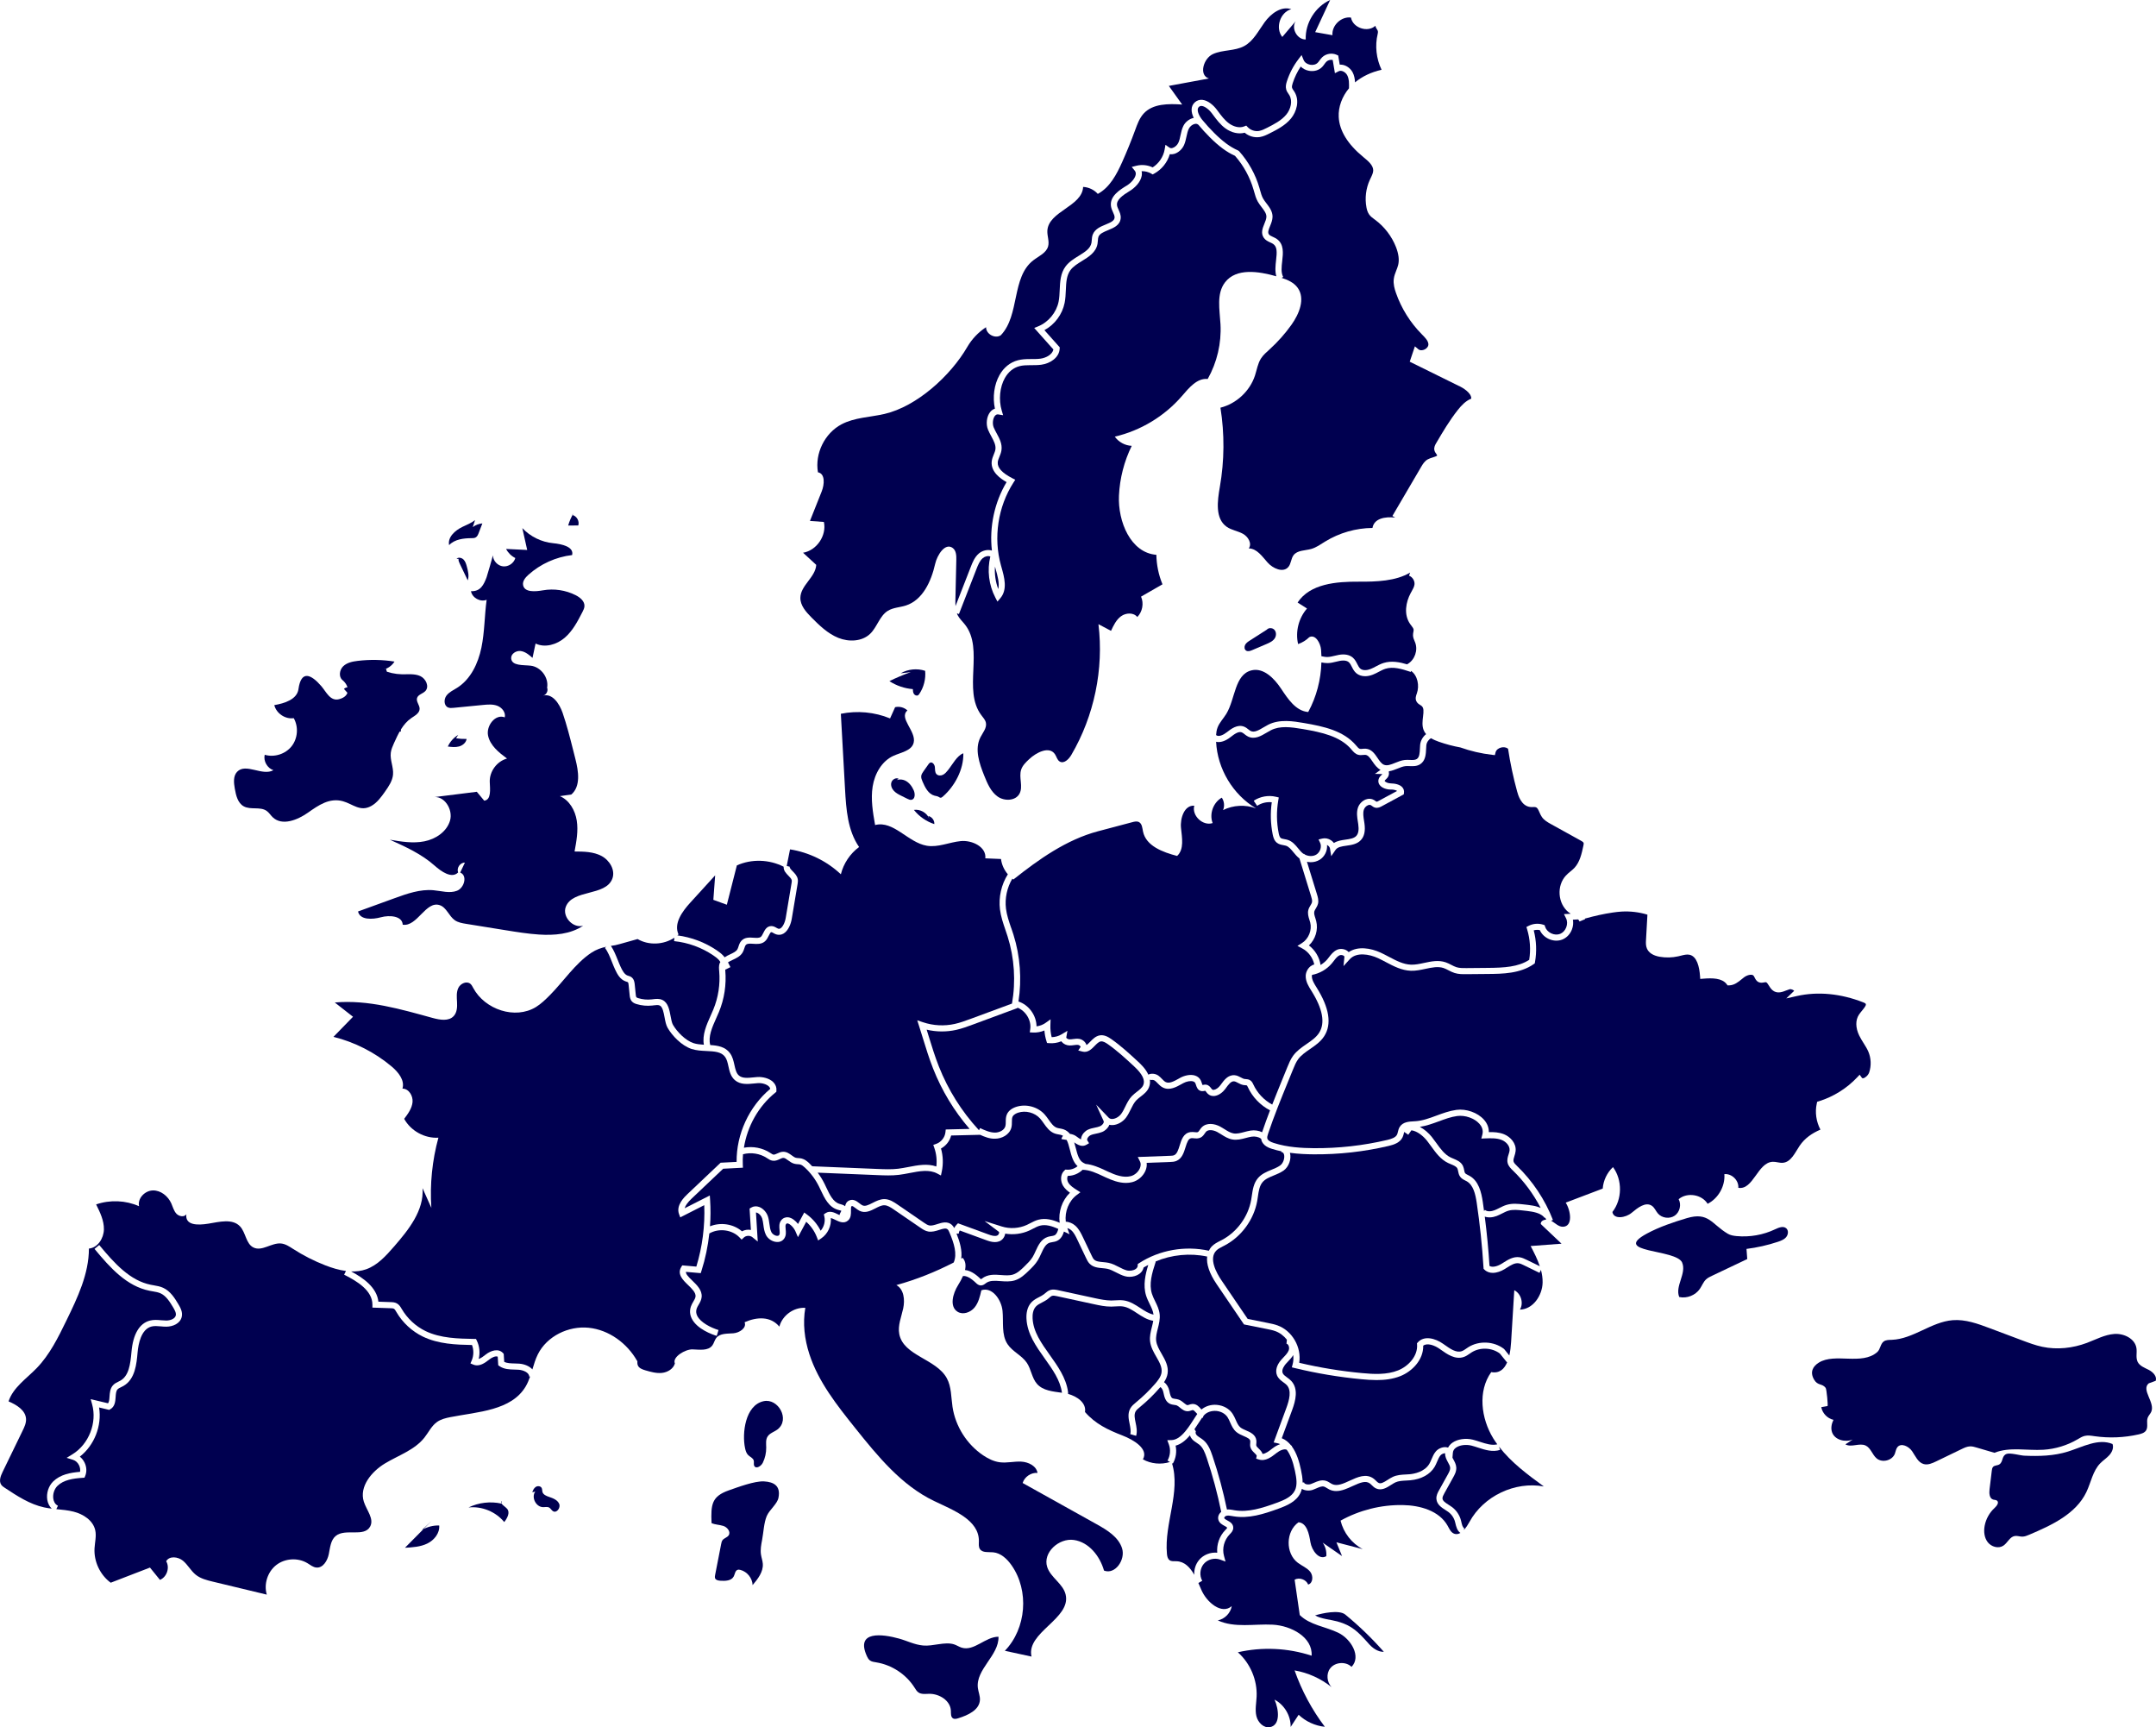
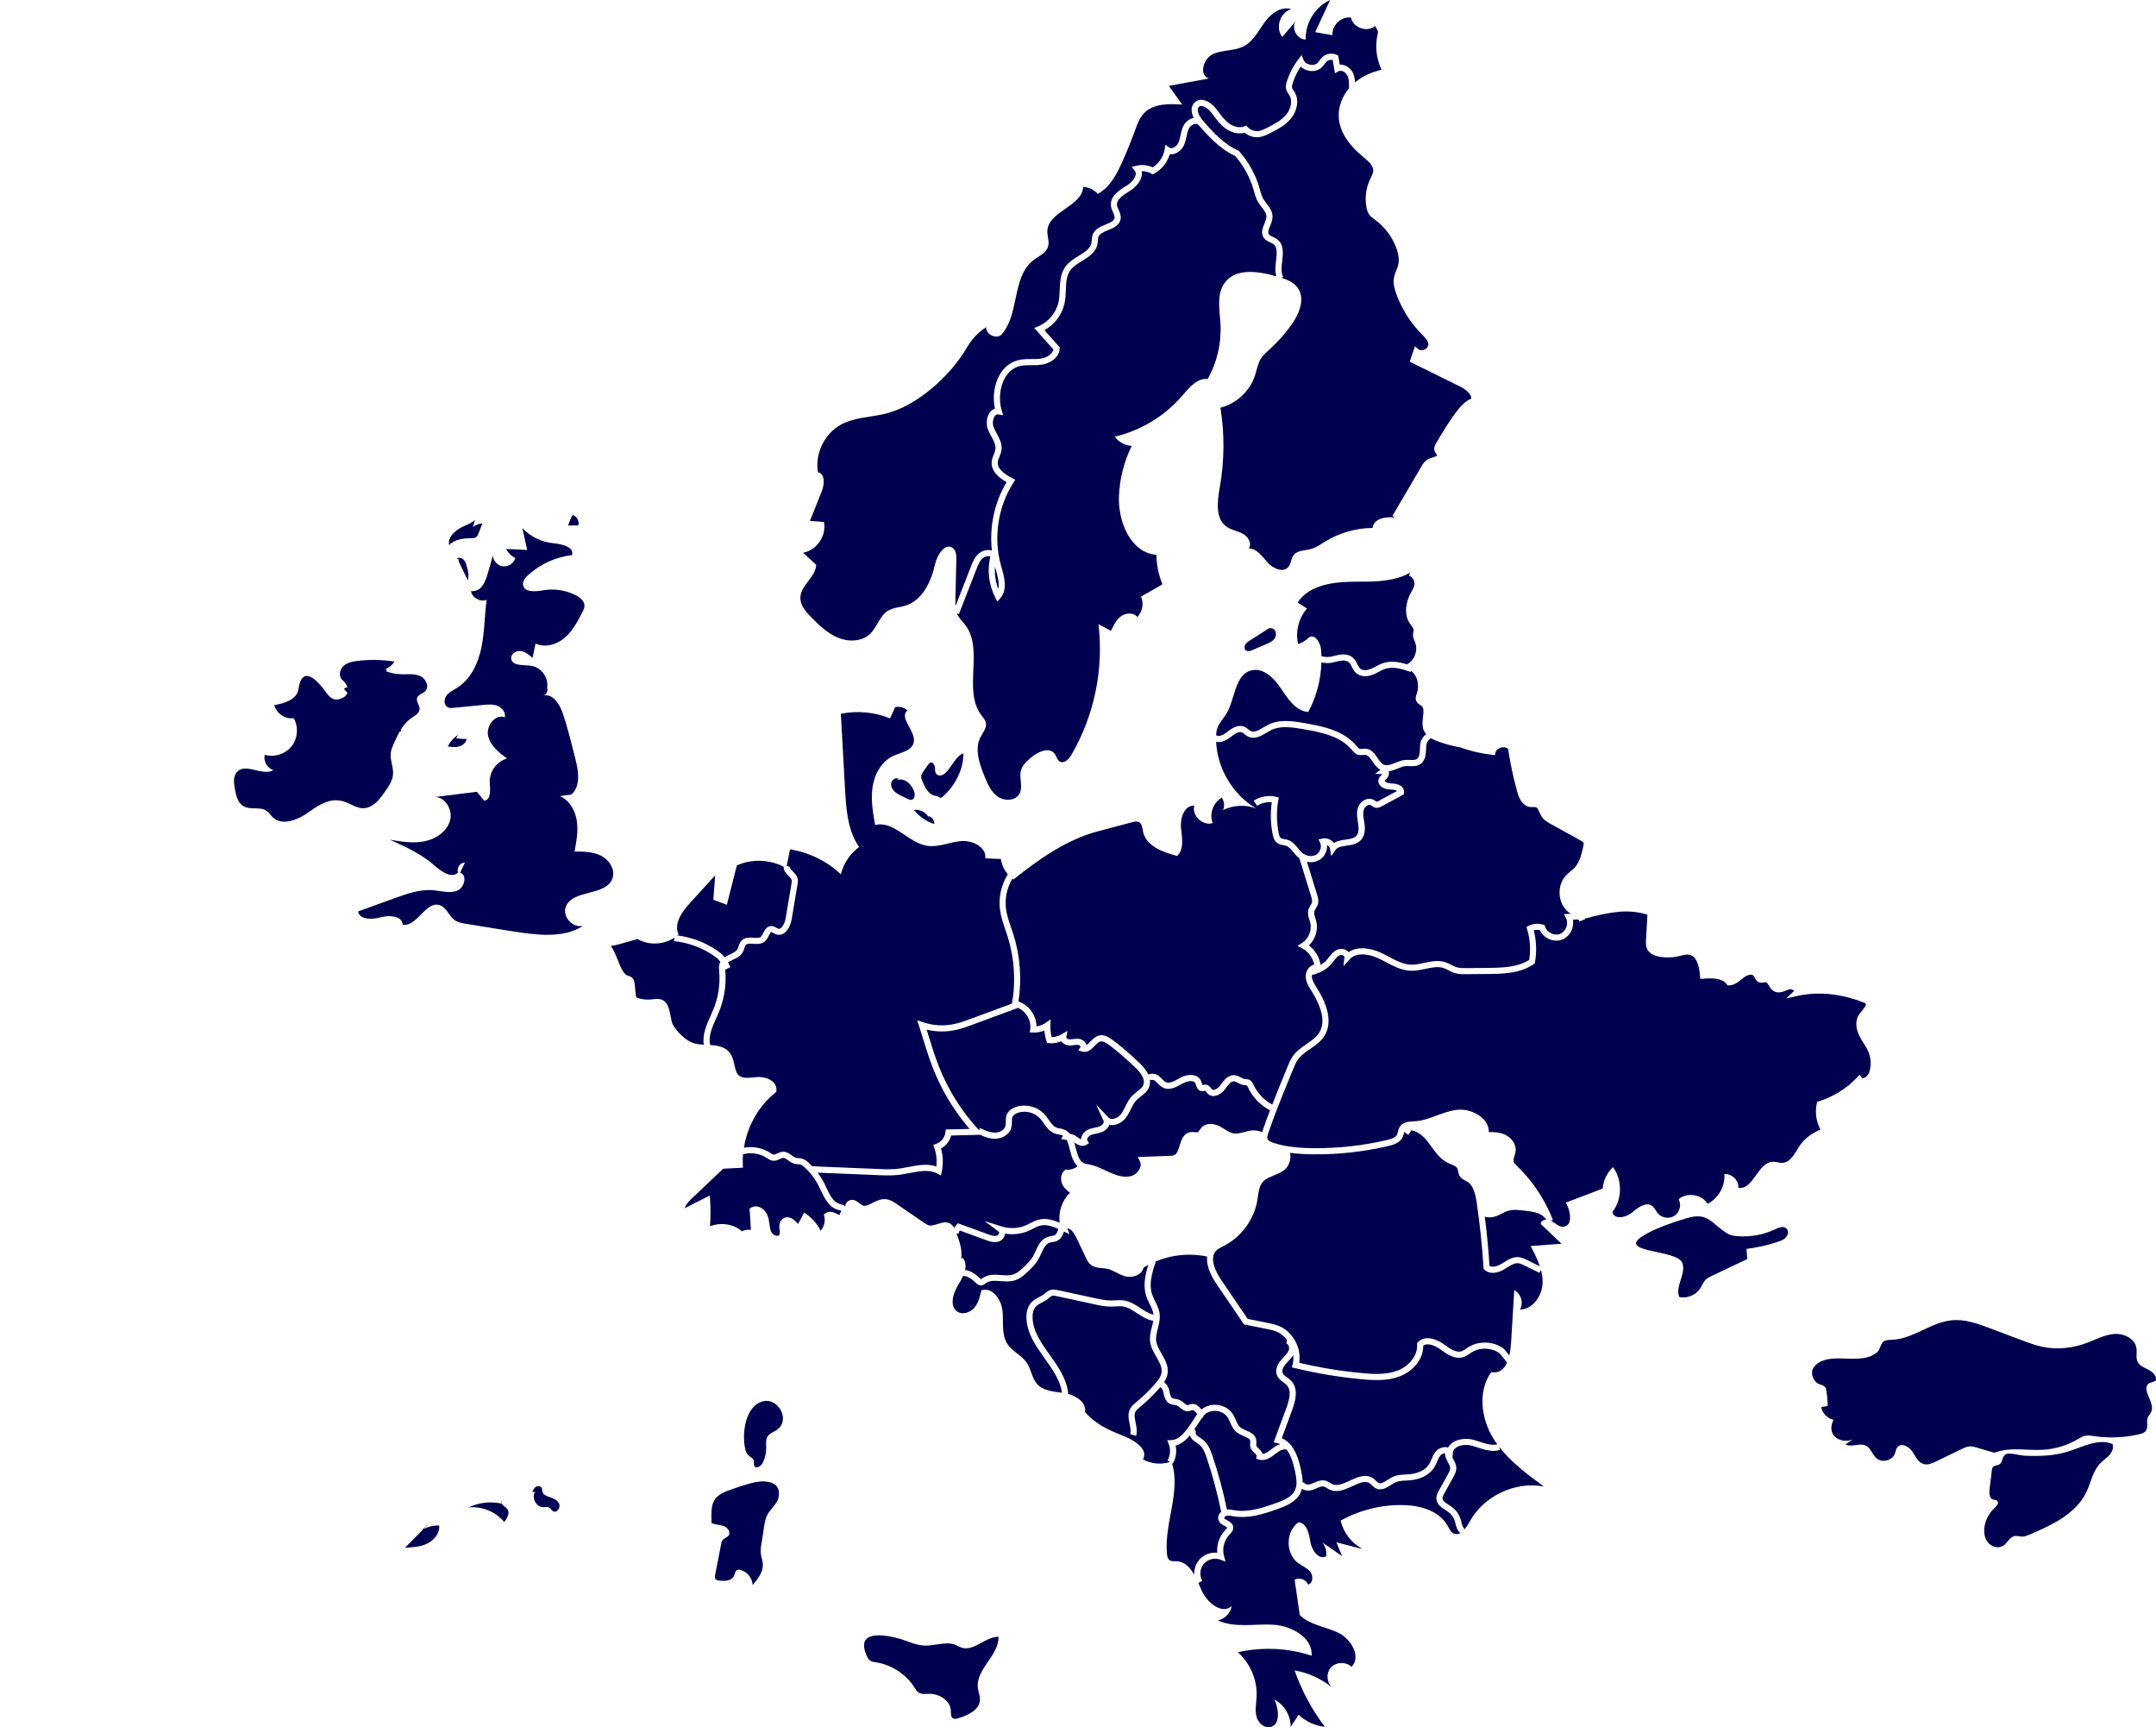
<svg xmlns="http://www.w3.org/2000/svg" id="MONDE_KYLIAN" data-name="MONDE KYLIAN" viewBox="0 0 1483.76 1188.41">
  <defs>
    <style>
      .cls-1 {
        fill: #000050;
      }
    </style>
  </defs>
  <g>
    <path class="cls-1" d="M1257.7,967.38c-1.43.25-2.87.5-4.3.75.77,4.21,4.23,7.8,8.4,8.73-1.32,2.66-1.96,5.81-.96,8.6,1.89,5.28,9.01,7.05,14.22,4.97-1.69,1.1-3.37,2.2-5.06,3.3,4.1,2.36,9.63-1.19,13.92.81,3.55,1.66,4.57,6.28,7.55,8.82,3.85,3.29,10.77,1.53,12.58-3.19.58-1.52.73-3.25,1.75-4.51,2.58-3.15,7.81-.57,10.11,2.79,2.3,3.36,4.06,7.75,7.98,8.84,2.87.8,5.86-.53,8.54-1.82,5.85-2.83,11.7-5.66,17.55-8.48,1.85-.89,3.77-1.81,5.83-1.87,1.54-.05,3.06.39,4.54.83,4.08,1.2,8.15,2.39,12.23,3.59,10.51-4.23,22.38-1.39,33.69-2.09,8.21-.51,16.3-2.97,23.41-7.12,1.61-.94,3.2-1.97,5-2.41,2.21-.54,4.53-.13,6.78.2,10.09,1.44,20.45,1.02,30.39-1.24,1.92-.44,4.01-1.06,5.08-2.72,1.62-2.51.07-5.98,1.13-8.78.57-1.49,1.82-2.63,2.45-4.09,2.74-6.39-7.12-15.11-1.75-19.52,1.6-.59,3.21-1.17,4.81-1.76,1-3.06-1.88-6-4.74-7.49-2.86-1.48-6.26-2.65-7.7-5.53-1.42-2.85-.34-6.29-.82-9.43-.99-6.56-8.61-10.25-15.23-9.78-6.62.47-12.63,3.81-18.85,6.14-9.77,3.66-20.55,4.86-30.75,2.69-4.75-1.01-9.31-2.72-13.85-4.42-7.41-2.78-14.82-5.56-22.24-8.35-8.24-3.09-16.81-6.24-25.58-5.53-14.71,1.19-27.12,12.95-41.87,13.51-1.96.07-4.09,0-5.64,1.19-2.26,1.74-2.22,5.36-4.37,7.24-10.61,9.32-29.1.37-40.17,7.23-4.3,2.66-6.25,6.62-3.33,11.67,2.54,4.41,5.56,2.5,8,5.74.67.89,1.73,12.43,1.28,12.51Z" />
    <path class="cls-1" d="M1376.05,1007.46c-1.32.9-3.3.59-4.4,1.76-.64.68-.78,1.67-.89,2.59-.52,4.28-1.04,8.55-1.55,12.83-.33,2.69-.15,6.23,2.43,7.07.93.3,2.03.16,2.77.8,1.5,1.3-.23,3.6-1.7,4.94-3.51,3.2-5.95,7.55-6.85,12.22-.75,3.93-.33,8.29,2.14,11.43,2.47,3.14,7.31,4.55,10.66,2.37,2.92-1.9,4.39-6.05,7.82-6.67,1.73-.31,3.48.42,5.24.42,1.69,0,3.31-.67,4.87-1.34,15.38-6.53,32.02-14.23,39.25-29.3,3.19-6.65,4.39-14.5,9.53-19.79,1.96-2.01,4.38-3.53,6.26-5.61,1.88-2.08,3.18-5.06,2.21-7.69-9.81-4.09-20.52,2.03-30.66,5.2-9.74,3.05-20.02,3.3-30.13,2.83-2.77-.13-9.74-2.16-12.18-1.18-3.43,1.38-2.15,5.28-4.84,7.12Z" />
  </g>
  <path class="cls-1" d="M858.78,748c-.23-.49-.5-1.08-.68-1.2-.16-.1-.71-.14-1.12-.16-.38-.02-.76-.05-1.13-.11-1.48-.23-2.75-.9-3.86-1.49-1.02-.54-1.9-1.01-2.73-1.07-2.11-.19-3.89,2.32-5.63,4.69l-.47.64c-1.49,2.01-4.33,4.46-7.45,4.75-1.73.17-3.25-.35-4.46-1.48-.42-.38-.78-.85-1.14-1.32-.22-.29-.55-.74-.7-.82-.02.02-.3.08-.5.12-.59.12-1.39.29-2.3.09-2.38-.53-3.08-2.73-3.54-4.19-.12-.39-.24-.78-.4-1.13-.29-.63-.78-1.04-1.52-1.29-1.72-.56-4.54-.07-6.86,1.2l-1.01.56c-3.7,2.07-8.3,4.65-12.79,2.53-1.61-.76-2.79-1.98-3.82-3.05-.6-.62-1.19-1.25-1.89-1.76-.66-.47-1.79-.68-2.45-.45l-1-.21c.25,1.72.12,3.51-.64,5.33-1.19,2.83-3.48,4.59-5.68,6.29-1.11.86-2.16,1.67-3.02,2.58-1.6,1.69-2.66,3.86-3.79,6.16-.92,1.88-1.88,3.81-3.17,5.59-2.17,2.97-5.74,5.03-9.09,5.26-.87.07-1.71,0-2.49-.19-.02.05-.04.11-.06.16-.8,2.03-2.68,3.86-4.89,4.77-1.4.58-2.82.87-4.19,1.16-1.36.28-2.65.55-3.76,1.07-1.06.49-2,1.51-2.29,2.5-.21.7.02,1.05.09,1.17l1.15,1.84-1.88,1.09c-.88.51-1.76.72-2.63.72-2.12,0-4.12-1.25-5.72-2.4.42,1.33.77,2.69,1.11,4,1.13,4.44,2.19,8.62,5.4,10.19l1.3.64c4.94.48,9.49,2.51,13.88,4.58l1.69.79c4.82,2.23,10.43,4.35,15.51,3.06,2.62-.67,5.06-2.73,6.21-5.25.57-1.25,1.05-3.13.11-5l-1.47-2.93,22.23-.83c.96-.03,1.95-.07,2.71-.37,2.07-.83,2.96-3.7,3.9-6.74,1.23-3.97,2.63-8.46,7.37-9.19,1.05-.16,2.06-.06,2.94.03.95.1,1.76.19,2.24-.07.42-.22.82-.82,1.26-1.46.4-.59.8-1.17,1.28-1.68,3.45-3.65,9.02-2.63,12.74-.65,1.04.55,2.04,1.18,3.05,1.81,2.06,1.3,4,2.52,6.1,2.9,2.35.42,4.84-.24,7.48-.94,1.44-.38,2.88-.76,4.33-.99,2.8-.45,5.67.01,7.96,1.14.05-.15.1-.31.14-.45,1.65-4.92,3.45-9.79,5.3-14.62-6.65-3.46-12.12-9.12-15.26-15.96Z" />
  <path class="cls-1" d="M646.1,733.68c6.39,16.16,15.59,30.83,27.35,43.61l.32.35.7-1.51c3.16,1.46,6.75,3.11,10.27,3.11h.05c2.88,0,6.36-1.58,7.13-4.47.23-.86.23-1.88.24-2.96.01-1.62.02-3.45.82-5.21,1.03-2.26,3.19-4,6.25-5.03,6.77-2.27,14.83-.17,19.63,5.12,1.06,1.17,1.97,2.46,2.85,3.71,1.72,2.44,3.34,4.74,5.68,5.54.64.22,1.3.33,1.96.44.93.16,1.85.34,2.74.66,1.81.66,3.16,1.76,4.24,3.08,1.57.19,3.1.76,4.2,1.56l.43.31c.96.71,2.06,1.52,3,1.91.02-.52.1-1.04.26-1.57.63-2.12,2.42-4.13,4.56-5.12,1.55-.72,3.13-1.04,4.67-1.36,1.24-.26,2.41-.5,3.45-.93,1.14-.46,2.19-1.46,2.57-2.43.28-.7.09-1.1.03-1.24l-5.12-11.25,8.56,8.92c.67.7,1.59,1.03,2.72.94,2.1-.14,4.55-1.6,5.97-3.54,1.08-1.48,1.91-3.17,2.79-4.97,1.22-2.48,2.48-5.05,4.51-7.2,1.09-1.15,2.32-2.1,3.51-3.02,1.85-1.43,3.61-2.78,4.37-4.59,1.43-3.4-.64-7.62-6.34-12.89-5.68-5.26-11.55-10.69-17.92-15.17-1.7-1.19-3.49-2.25-5.04-1.96-1.43.27-2.78,1.66-4.2,3.12-2.1,2.16-4.71,4.83-8.43,3.85l-2.83-.76,1.63-2.44c.03-.3-.68-1.2-1.56-1.36-.91-.16-1.95-.02-3.06.13-1.04.14-2.09.27-3.11.23-2.01-.07-4.07-1.04-5.24-2.48-.1-.13-.2-.26-.29-.4-2.66,1.1-5.59,1.55-8.44,1.3l-1.41-.12-.42-1.35c-.74-2.37-1.2-4.8-1.39-7.26-2.43,1.04-5.09,1.53-7.75,1.41l-2.31-.11.32-2.29c.85-6.05-3.12-12.5-8.8-14.72l-.06.31-30.7,11.35c-3.71,1.37-7.51,2.77-11.46,3.65-6.7,1.48-13.63,1.42-20.27-.17.46,1.49.93,2.98,1.38,4.48,2.12,6.88,4.32,14,6.99,20.77Z" />
  <path class="cls-1" d="M658.36,842.54l.95-.9,20.67,7.57c2.3.84,4.5,1.54,6.22.89.67-.25,1.28-1.07,1.4-1.87.08-.54-.11-.68-.18-.73l-9.85-7.42,11.76,3.73c5.63,1.79,11.94,1.41,17.31-1.04.8-.37,1.58-.77,2.36-1.18,1.77-.92,3.59-1.87,5.66-2.41,4.96-1.29,9.78.02,14.61,2.11-1.04-7.5,1.62-15.39,7.07-20.68-1.75-1.24-3.51-2.76-4.72-4.76-1.84-3.06-2.13-7.8.95-10.57l.67-.6.9.07c2.63.23,5.37-.7,7.45-2.38-3.12-2.82-4.27-7.31-5.3-11.36-.65-2.55-1.26-4.89-2.22-6.72l-3.61-.57c.15-.89.56-1.64,1.14-2.24-.3-.18-.6-.35-.94-.48-.65-.23-1.35-.35-2.03-.47-.88-.15-1.75-.32-2.59-.6-3.64-1.24-5.83-4.36-7.76-7.1-.81-1.14-1.61-2.29-2.52-3.3-3.7-4.08-9.94-5.71-15.17-3.96-1.1.37-3.05,1.23-3.76,2.78-.43.94-.44,2.18-.44,3.49,0,1.23-.01,2.63-.38,4.02-1.32,4.96-6.63,7.58-11.18,7.59-3.71.13-7.18-1.27-10.32-2.69l-19.93.48c-.95,3.79-3.55,7.11-6.99,8.95,1.46,5.15,1.65,10.58.54,15.83l-.58,2.74-2.47-1.32c-5.56-2.98-12.17-1.71-19.17-.36-2.45.47-4.89.94-7.29,1.23-4.92.59-9.84.39-14.59.19l-41.31-1.7c1.81,2.42,3.4,4.99,4.75,7.72.4.82.8,1.67,1.2,2.52,2.33,4.95,4.73,10.08,9.26,11.3l.46.12c.93.24,2.2.63,3.23,1.42.27-1.58.97-3.09,2.79-3.93,2.86-1.32,5.27.55,7.03,1.92.72.56,1.4,1.09,2.02,1.39,1.84.89,3.9-.03,7.07-1.65,2.41-1.23,5.13-2.61,8.08-2.61.04,0,.08,0,.12,0,3.54.05,6.56,2.12,8.77,3.63l18.4,12.61c1.22.83,2.48,1.69,3.75,1.91,1.56.26,3.54-.37,5.45-.97,3.08-1,6.93-2.21,9.96.54.73.66,1.21,1.42,1.61,2.19.45-.87,1.02-1.68,1.73-2.36Z" />
  <path class="cls-1" d="M695.9,638.36c.53,1.56,1.07,3.12,1.56,4.69,4.66,14.82,5.81,30.65,3.45,46,7.18,2.35,12.34,9.58,12.43,17.08,2.23-.26,4.38-1.07,6.22-2.38l3.46-2.46-.14,4.24c-.08,2.72.21,5.42.88,8.05,2.42-.04,4.82-.73,6.89-1.98l3.95-2.39-.79,4.55c-.01.06-.03.17.15.4.41.51,1.32.91,2.12.93.82.02,1.61-.09,2.42-.2,1.31-.18,2.79-.38,4.34-.11,2,.35,3.88,1.82,4.67,3.65.09.2.16.4.21.6.7-.45,1.51-1.23,2.57-2.33,1.73-1.78,3.7-3.8,6.43-4.33,3.12-.6,5.92,1,8.25,2.65,6.6,4.64,12.58,10.17,18.36,15.52,1.59,1.47,5.12,4.76,6.96,8.84.21-.11.41-.23.65-.31,1.97-.69,4.51-.29,6.31,1.01.95.69,1.71,1.48,2.45,2.25.86.89,1.68,1.74,2.59,2.17,2.53,1.18,5.79-.64,8.94-2.4l1.03-.58c2.56-1.4,6.78-2.65,10.21-1.51,1.85.61,3.24,1.83,4.02,3.53.23.5.41,1.06.59,1.62.14.46.39,1.22.56,1.41-.06-.07.22-.13.4-.17.56-.11,1.32-.27,2.19-.11,1.66.32,2.57,1.52,3.24,2.4.2.27.4.55.64.77.22.2.5.44,1.21.37,1.36-.13,3.24-1.41,4.45-3.06l.46-.62c2.18-2.97,4.76-6.64,9.29-6.41,1.74.11,3.18.88,4.45,1.55.89.48,1.74.93,2.52,1.05.24.04.5.05.76.07.92.06,2.07.14,3.15.85,1.19.78,1.74,1.99,2.15,2.87,2.73,5.92,7.36,10.78,13,13.83,2.24-5.73,4.54-11.38,6.81-16.94l3.66-8.97c1.06-2.59,2.15-5.27,3.89-7.67,2.49-3.43,5.93-5.79,9.26-8.08,3.4-2.34,6.61-4.55,8.63-7.7,4.32-6.74,2.53-16.49-5.33-28.98-1.85-2.94-3.95-6.27-3.88-10.18.04-2.51,1.37-5.14,3.38-6.68.79-.6,1.64-1.01,2.51-1.23-1-4.64-4.11-8.83-8.33-11.04l-3.26-1.71,3.12-1.95c4.56-2.84,7.01-8.91,5.69-14.12-.15-.6-.35-1.2-.54-1.8-.66-2.08-1.41-4.44-.74-6.94.32-1.2.93-2.2,1.46-3.08.44-.72.85-1.4,1.01-2.04.32-1.25-.16-2.84-.6-4.25l-8.02-26s-.09-.06-.14-.09c-1.57-1.22-2.8-2.72-4-4.18-1.62-1.97-3.14-3.82-5.16-4.48-.56-.18-1.15-.28-1.74-.38-1.42-.25-3.04-.54-4.45-1.64-1.84-1.45-2.49-3.63-2.92-5.76-1.46-7.32-1.67-14.75-.63-22.12-3.51-.37-7.16.51-10.08,2.46l-2.34-3.5c4.42-2.95,10.14-3.98,15.32-2.72l1.92.46-.33,1.94c-1.3,7.54-1.21,15.16.28,22.66.27,1.34.62,2.66,1.39,3.27.58.45,1.5.62,2.57.81.78.14,1.56.28,2.29.52,3.19,1.03,5.19,3.46,7.12,5.81,1.1,1.34,2.13,2.6,3.33,3.53.2.16.44.23.65.37l.33-.1.11.35c2.56,1.43,5.77,1.57,8.1.14,2.66-1.64,3.89-5.41,2.64-8.06l-1.11-2.33,2.51-.62c1.99-.5,4.2-.08,6.04,1.14.79.53,1.48,1.17,2.03,1.9,2.34-1.52,5.28-1.93,7.95-2.31,2.99-.42,5.82-.82,7.43-2.54,1.48-1.58,1.92-4.23,1.36-8.12l-.25-1.62c-.5-3.13-1.02-6.36.01-9.61.81-2.55,2.94-4.8,5.42-5.75,1.98-.75,4-.62,5.67.38.33.2.65.43.96.66.28.21.62.46.77.5.3.08,1.19-.41,1.52-.58l12.66-6.84c-.86-.57-2.64-1.03-4.31-.96-2.65.07-6.1-.93-7.72-3.13-.89-1.21-1.13-2.67-.67-4.11.41-1.28,1.28-2.13,1.99-2.81.2-.19.4-.38.58-.58l-5.15-.15,3.86-2.75c-2.49-1.33-4.14-3.68-5.58-5.81-1.82-2.7-3.06-4.36-4.9-4.52-.5-.03-1,.02-1.49.07-.98.1-2.1.22-3.3-.09-2.13-.55-3.5-2.17-4.6-3.48l-.32-.38c-7.6-8.86-20.12-11.62-33.36-13.88-8.3-1.41-15.67-2.33-21.85.8-.97.49-1.94,1.07-2.93,1.66-3.9,2.32-8.32,4.94-12.9,2.69-.93-.46-1.71-1.08-2.39-1.62-.65-.51-1.25-1-1.85-1.23-2.2-.89-4.93,1.04-7.77,3.27-3.57,2.8-7.09,3.89-9.92,3.2.9,18.52,11.51,36.35,27.47,45.82-7.29-2.73-15.71-2.29-22.68,1.19,1.16-2.76.82-6.1-.88-8.56-5.89,3.31-8.72,11.19-6.29,17.49-6.73,2.21-14.47-5.1-12.65-11.95-6.75-.52-9.8,8.49-9.13,15.23.67,6.74,2.31,14.73-2.67,19.33-9.84-2.56-21.41-6.84-23.47-16.8-.5-2.4-.63-5.37-2.8-6.5-1.39-.72-3.07-.34-4.58.07-7.88,2.09-15.77,4.18-23.65,6.27-21.64,5.74-40.68,19.27-58.21,33.18-.25-.17-.45-.41-.69-.59-3.65,6.11-5.26,13.56-4.38,20.61.56,4.47,2.01,8.72,3.55,13.23Z" />
  <path class="cls-1" d="M674.66,879.73c.12.12.45.43.59.49-.13-.06.21-.32.43-.5,4.15-3.16,8.74-2.83,13.18-2.48,2.98.22,5.8.44,8.27-.32,3.08-.93,5.7-3.48,8.01-5.73,2.02-1.97,4.1-4,5.52-6.34.76-1.25,1.39-2.65,2.03-4.05,1.79-3.92,3.82-8.37,8.47-9.83.75-.24,1.54-.37,2.33-.5.82-.13,1.6-.25,2.18-.53,1.41-.67,2.16-2.4,2.66-4.42-4.38-1.96-8.63-3.29-12.62-2.23-1.61.42-3.15,1.22-4.78,2.07-.85.44-1.7.88-2.56,1.27-5.15,2.34-11.02,3.07-16.6,2.12,0,.03-.01.07-.01.1-.33,2.32-1.97,4.41-4.08,5.21-1,.38-2.01.53-3,.53-2.32,0-4.53-.81-6.15-1.4l-18.04-6.6c-.4.66-.64,1.43-.67,2.19l-1.54-.07c2.33,5.84,4.01,11.77,3.23,17.23.33-.18.68-.34,1.01-.53,2.06,2.38,2.28,5.32,1.61,8.37,4.75.47,8.92,4.43,10.53,5.97Z" />
  <path class="cls-1" d="M803.47,1004.89c1.93-3.34,2.28-7.65.9-11.24l-1.06-2.78,2.98-.08c3.03-.08,6.21-2.11,9.45-6.04,2.51-3.04,4.69-6.48,6.81-9.8.45-.7.91-1.41,1.4-2.12-.21-.23-.43-.47-.63-.7-1.11-1.26-1.86-2.01-2.55-1.99-.24.02-.6.14-.99.28-.57.2-1.21.43-1.97.5-2.49.23-4.31-1.27-5.76-2.47-.78-.65-1.52-1.25-2.22-1.53-.45-.17-1.04-.25-1.66-.33-1.02-.14-2.17-.3-3.29-.9-2.87-1.54-3.57-4.71-4.13-7.26l-.2-.88c-.31-1.35-1.09-2.66-1.84-3.13-.07-.05-.13-.05-.19-.08-.13.15-.25.31-.37.45-4.12,4.77-8.69,9.22-13.57,13.22-1.34,1.09-2.43,1.99-3.04,3.06-1.18,2.08-.64,4.7-.01,7.74.61,2.94,1.24,5.98.36,9.05l-4.05-1.16c.59-2.07.09-4.48-.43-7.04-.7-3.38-1.49-7.21.48-10.67,1-1.76,2.51-3,3.85-4.1,4.87-4,9.26-8.28,13.23-12.86,1.9-2.2,3.96-4.78,4.4-7.68.54-3.63-1.46-7.13-3.58-10.83-1.88-3.28-3.83-6.67-4.3-10.57-.42-3.49.43-6.8,1.24-10,.41-1.62.79-3.19,1.02-4.72l-.08.5c-4.24-.69-7.76-3.01-11.17-5.25-3.23-2.12-6.28-4.13-9.7-4.63-1.61-.24-3.3-.13-5.1-.03-.98.06-1.96.12-2.94.13-4.14.04-8.08-.83-11.93-1.66l-25.46-5.52c-1.14-.24-2.43-.51-3.34-.21-.64.21-1.29.78-1.99,1.37-.33.28-.65.56-.99.82-1.27.99-2.64,1.7-3.97,2.39-1.58.82-3.07,1.59-4.13,2.71-2.14,2.23-2.44,5.68-2.32,8.18.45,9.24,5.98,17,11.83,25.22,5.48,7.69,11.15,15.64,12.53,25.13.09.59.07,1.12.05,1.65,6.3,1.68,12.68,6.21,11.64,12.43,7.08,8.15,15.69,12.25,25.76,16.15,7.73,2.99,18.23,9.24,14.11,16.44,5.6,3.12,12.5,3.75,18.61,1.81l-1.68-.98Z" />
  <path class="cls-1" d="M730.81,958c-1.23-8.48-6.36-15.68-11.79-23.29-5.95-8.35-12.1-16.98-12.61-27.46-.16-3.33.31-7.99,3.48-11.3,1.55-1.62,3.42-2.59,5.24-3.53,1.22-.63,2.36-1.23,3.33-1.97.28-.22.55-.46.83-.69.93-.79,1.97-1.69,3.39-2.17,2.01-.67,4.07-.23,5.57.09l25.47,5.53c3.62.79,7.33,1.5,11.01,1.56.91,0,1.81-.06,2.72-.12,1.93-.11,3.92-.23,5.97.06,4.34.64,7.93,3,11.4,5.28,3.02,1.99,5.89,3.83,9.04,4.48-.31-2.5-1.46-4.88-2.69-7.39-.89-1.81-1.8-3.68-2.43-5.69-2.24-7.14-.46-14.79,1.5-21.09-1.07.58-2.16,1.12-3.2,1.77-.36,1.71-1.36,3.22-2.9,4.35-1.82,1.33-4.31,2.06-6.79,2.06-1.08,0-2.15-.14-3.16-.42-2.2-.61-4.19-1.64-6.11-2.62-2.05-1.05-3.98-2.05-6.02-2.48-1.07-.23-2.2-.32-3.33-.43-2.99-.27-6.39-.57-8.85-3.07-1.15-1.17-1.82-2.57-2.4-3.8l-6.01-12.62c-1.16-2.44-2.35-4.96-4.27-6.65-.73-.64-1.67-1.16-2.66-1.44l1.51,4.25-3.84-1.88c-.69,2.4-1.99,5.1-4.71,6.4-1.14.54-2.31.73-3.34.9-.58.09-1.17.18-1.73.35-2.86.9-4.34,4.14-5.91,7.56-.68,1.5-1.39,3.06-2.25,4.48-1.69,2.81-3.98,5.03-6.19,7.18-2.53,2.46-5.67,5.51-9.72,6.74-3.22.97-6.57.73-9.81.49-3.83-.29-7.45-.56-10.01,1.39-.95.74-2.01,1.58-3.44,1.58-.08,0-.15,0-.23,0-1.5-.08-2.56-1.09-3.13-1.63-3.66-3.52-6.63-5.1-9.01-4.84-.96,2.19-2.17,4.34-3.37,6.26-3.62,5.8-6.13,14.78-.3,18.36,3.69,2.26,8.78.44,11.55-2.87s3.81-7.71,4.76-11.94c7.38-2.56,13.8,6.39,14.57,14.17.77,7.78-.87,16.36,3.43,22.88,3.42,5.19,9.88,7.74,13.34,12.91,3,4.48,3.41,10.47,7,14.5,4.12,4.63,10.84,5.15,17.11,6.05,0-.09,0-.13,0-.23Z" />
  <path class="cls-1" d="M425.1,660.38c.67,1.68,1.32,3.33,2.02,4.82,1.22,2.6,2.6,5.2,4.76,5.99l.54.17c.68.21,1.52.46,2.29,1.07,1.76,1.39,1.98,3.65,2.11,4.87l.69,6.83c.07.66.16,1.66.51,2.03.27.29.99.51,1.3.6,2.92.89,6.07,1.18,9.11.84l.91-.11c2.08-.26,4.42-.56,6.64.55,3.82,1.89,4.73,6.79,5.53,11.11.42,2.27.86,4.61,1.63,5.94,2.85,4.89,8.62,10.79,14.15,12.6,2.14.7,4.62.94,7.12,1.09-1.24-6.78,1.84-13.73,4.64-19.96.63-1.41,1.26-2.81,1.83-4.19,3.45-8.32,4.86-17.45,4.08-26.42-.16-1.84-.32-3.57.26-5.31.13-.39.37-.67.54-1.01-.36-.49-.66-1.04-1.06-1.48-1.16-1.24-2.57-2.26-3.81-3.1-8.02-5.43-17.35-8.83-27-9.81l.24-2.37c-7.39,4.92-17.64,5.45-25.34.94-.1-.06-13.79,4-15.41,4.24-1.01.15-1.99.3-2.95.46,1.93,2.86,3.33,6.28,4.66,9.62Z" />
  <path class="cls-1" d="M466.15,643.55c9.68,1.28,19.02,4.79,27.11,10.27,1.43.97,3.09,2.17,4.53,3.72.33.35.6.73.9,1.1,1.19-.81,2.5-1.46,3.76-2.04,2.12-.98,4.12-1.91,5.02-3.46.31-.53.53-1.22.77-1.95.42-1.32.91-2.82,2.1-4.04,2.32-2.39,5.49-2.17,8.29-1.98,2.04.14,3.98.27,5.03-.65.61-.54,1.13-1.59,1.63-2.6,1-2.02,2.36-4.77,5.56-4.77h.01c1.44,0,2.57.65,3.47,1.18.42.24.81.46,1.14.57.59.2,1.1.14,1.65-.19,1.56-.94,3.08-3.97,3.62-7.2l4-23.87c.13-.75.24-1.45.14-1.99-.19-1.03-1.27-2.12-2.32-3.19-1.55-1.58-3.44-3.51-3.25-6.16-9.89-5.05-22.06-5.47-32.2-.9-2.3,9.02-4.6,18.04-6.9,27.06-3.09-1.12-6.18-2.25-9.28-3.37.41-5.61.82-11.22,1.24-16.84-5.72,6.27-11.43,12.54-17.15,18.81-5.56,6.1-11.52,14.37-8.05,21.86-.25.24-.55.41-.81.63Z" />
  <path class="cls-1" d="M907,621.91c-.32,1.23-.94,2.26-1.48,3.16-.43.71-.83,1.38-1,2.01-.35,1.3.15,2.89.69,4.57.22.68.44,1.37.6,2.05,1.52,5.98-.56,12.58-5.01,16.77,4.27,3.22,7.23,8.16,8.02,13.45,1.68-1.05,3.25-2.27,4.52-3.77.42-.5.82-1.02,1.23-1.55,1.42-1.85,3.04-3.95,5.49-5.1,2.18-1.02,5.12-.74,7.12.68.38.27.71.56,1,.89,6.22-4.27,15.14-2.8,21.97.35,1.88.87,3.73,1.84,5.58,2.82,5.16,2.72,10.04,5.3,15.38,5.47,2.93.08,5.9-.54,9.04-1.22,4.8-1.03,9.77-2.09,14.71-.42,1.41.47,2.69,1.14,3.93,1.78,1.22.63,2.37,1.23,3.56,1.6,2.09.65,4.47.63,6.77.61l15.06-.14c10.94-.1,20.63-.6,28.22-5.54,1.11-6.96.63-14.17-1.41-20.92l-.51-1.68,1.56-.8c3.06-1.56,6.68-1.85,9.93-.8l1.04.34.32,1.04c.59,1.93,2.11,3.6,4.17,4.58,2.05.98,4.31,1.12,6.19.37,1.87-.75,3.41-2.4,4.21-4.53.81-2.13.76-4.39-.15-6.19l-1.44-2.87,4.65-.25c-.52-.36-1.06-.69-1.54-1.08-3.51-2.84-5.73-7.27-6.09-12.16-.36-4.89,1.18-9.6,4.23-12.93,1.02-1.12,2.15-2.06,3.24-2.96.93-.77,1.86-1.53,2.68-2.4,3.78-3.99,5.05-9.93,6.17-15.16.15-.68.35-1.6.16-2.1-.23-.6-1.28-1.18-1.97-1.56l-20.65-11.43c-2-1.11-4.49-2.48-6.09-4.82-.71-1.03-1.2-2.15-1.67-3.23-.84-1.92-1.42-3.1-2.43-3.45-.48-.17-1.14-.15-1.9-.13-.73.02-1.49.03-2.21-.07-6.11-.87-8.14-8.24-8.81-10.66-2.64-9.62-4.74-19.48-6.23-29.34-1.32-1.17-3.24-1.25-4.7-.91-1.6.38-3.48,1.48-3.94,3.44l-.43,1.82-1.86-.21c-7.47-.86-14.86-2.57-21.94-5.09-4.8-.85-9.89-2.2-14.8-3.92-1.71-.6-3.56-1.36-5.26-2.38-.04.01-.07,0-.11.02-1.36.53-3.03,2.71-3.22,4.85-.07.76-.11,1.55-.14,2.35-.16,3.66-.37,8.21-4.06,10.62-2.31,1.5-4.94,1.4-7.25,1.31-.96-.04-1.93-.08-2.86.01-1.77.18-3.6.92-5.54,1.7-1.78.72-3.67,1.48-5.64,1.8l-.39.28c.38,1.31.12,2.86-.7,3.97-.36.48-.79.92-1.23,1.34-.4.38-.81.78-.9,1.05.56,1.02,2.53,1.71,4.34,1.75,2.63.04,6.1.67,7.87,2.69.93,1.07,1.32,2.38,1.12,3.8l-.15,1.05-15.14,8.18c-.98.53-2.62,1.41-4.5.97-1.01-.24-1.74-.79-2.32-1.23-.19-.14-.38-.29-.58-.41-.57-.34-1.24-.36-2.02-.06-1.29.49-2.48,1.76-2.9,3.09-.73,2.3-.31,4.9.13,7.66l.26,1.69c.76,5.24-.05,9.03-2.46,11.6-2.63,2.81-6.51,3.35-9.92,3.83-3.27.46-6.1.86-7.49,2.88l-2.97,4.34-.85-5.19c-.14-.87-.72-1.7-1.59-2.27-.14-.09-.29-.18-.44-.25.34,3.9-1.59,8.02-5.1,10.19-1.83,1.12-3.96,1.67-6.11,1.67-.88,0-1.75-.12-2.62-.3l6.93,22.47c.54,1.75,1.27,4.15.65,6.55Z" />
  <path class="cls-1" d="M1285.79,723.51c-.85-1.97-2-3.81-3.22-5.75-1.07-1.69-2.16-3.44-3.07-5.32-2.57-5.34-2.64-10.57-.18-14.33.6-.91,1.37-1.85,2.15-2.8,2.22-2.68,3.09-4.01,2.41-4.81-.28-.33-.9-.59-1.58-.86-15.48-6.08-31.26-7.59-45.62-4.37l-7.36,1.65,5.44-5.22c-.16-.29-1.92-1.43-3.18-1.07-.76.21-1.52.52-2.29.82-2.45.97-5.51,2.17-8.41.55-1.68-.94-2.67-2.52-3.53-3.92-.87-1.4-1.45-2.25-2.13-2.33-.25-.02-.72.05-1.18.15-.97.2-2.31.45-3.68-.15-1.6-.7-2.3-2.15-2.82-3.21-.18-.36-.34-.73-.57-1.05-.21-.29-.59-.69-1.44-.82-1.43-.21-3.57.47-5.17,1.67-.58.43-1.15.9-1.72,1.37-2.38,1.95-5.08,4.16-8.62,4.24l-1.08.02-.65-.86c-3.18-4.22-9.91-4.28-16.06-3.76l-2.12.17-.16-2.12c-.44-6.05-2.06-13.48-7.28-14.53-1.82-.37-3.83.13-5.97.67-.59.15-1.18.3-1.77.43-4.15.93-8.58,1.03-12.78.29-4.43-.79-7.44-2.71-8.7-5.58-.88-1.99-.76-4.11-.67-5.82l.98-17.56c-5.72-1.75-11.83-2.47-17.8-2.12-2.05.12-4.1.37-6.14.67-6.06.89-12.36,2.28-19.12,4.17.06.13.16.23.21.37l-3.89,1.6c-.21-.52-.54-.98-.92-1.42l-3.63.2c.4,2.16.19,4.47-.65,6.68-1.23,3.23-3.63,5.76-6.59,6.95-2.96,1.18-6.45,1.01-9.57-.48-2.72-1.3-4.84-3.45-5.96-6-1.37-.28-2.83-.21-4.18.16,1.85,7.11,2.15,14.64.86,21.88l-.15.85-.71.5c-9.39,6.58-21.54,6.7-31.31,6.79l-15.06.14c-2.51.02-5.34.05-8.06-.8-1.54-.48-2.92-1.19-4.25-1.88-1.14-.59-2.23-1.15-3.33-1.53-3.84-1.29-8.04-.4-12.48.55-3.26.69-6.66,1.43-10.06,1.31-6.31-.2-11.85-3.12-17.21-5.95-1.79-.94-3.57-1.89-5.38-2.72-6.11-2.82-14.9-4.31-19.51.77l-4.27,4.7.62-6.33c.01-.11.04-.41-.47-.78-.8-.56-2.07-.69-2.91-.3-1.52.71-2.69,2.24-3.93,3.85-.44.58-.89,1.15-1.35,1.7-3.49,4.13-8.35,6.91-13.63,7.91-.05.25-.11.5-.11.75-.05,2.66,1.62,5.31,3.23,7.87,8.8,13.99,10.59,25.26,5.31,33.49-2.48,3.87-6.2,6.43-9.79,8.9-3.17,2.18-6.17,4.24-8.24,7.08-1.44,1.99-2.44,4.43-3.4,6.79l-3.66,8.97c-4.67,11.45-9.5,23.28-13.53,35.29-.44,1.33-.79,2.51-.55,3.43.32,1.21,1.76,2.2,4.39,3.05,9.53,3.06,19.65,3.52,27.41,3.59,17.15.15,34.11-1.76,50.69-5.65,2.8-.66,5.8-1.61,6.8-3.74.24-.51.39-1.16.56-1.84.25-1.08.55-2.31,1.28-3.45,2.2-3.41,6.37-3.63,9.71-3.8l.95-.05c4.96-.31,9.65-2.04,14.62-3.88,4.36-1.61,8.86-3.27,13.62-3.92,6.81-.95,14.69,1.83,19.05,6.74,2.26,2.55,3.4,5.51,3.34,8.54,3.41-.07,7.09.09,10.53,1.5,4.2,1.72,8.47,6.07,7.91,11.55-.12,1.25-.49,2.39-.84,3.49-.45,1.42-.84,2.64-.58,3.67.27,1.05,1.28,2.02,2.35,3.05,10.79,10.41,19.34,23.26,24.75,37.2l-1.26.49s.07.03.11.05c2.67,1.54,5.02,4.22,8.11,4.12,6.8-.23,5.45-10.83,1.84-16.6,8.48-3.22,16.97-6.44,25.46-9.66.42-5.58,2.99-10.97,7.07-14.79,6.56,8.9,6.39,22.18-.41,30.9.92,5.29,9.1,4.01,13.22.58,4.12-3.44,9.7-7.92,14.06-4.78,1.78,1.29,2.59,3.51,4.01,5.18,2.76,3.25,8.06,3.96,11.57,1.55,3.52-2.41,4.77-7.6,2.73-11.35,5.83-4.94,15.94-3.32,19.94,3.18,7.39-3.74,12.14-12.15,11.52-20.42,5.09-.52,10.02,4.31,9.61,9.41,10.28,1.77,13.27-17.52,23.69-17.9,2.33-.09,4.62.88,6.94.69,5.7-.47,8.37-6.99,11.57-11.72,3.53-5.21,8.57-8.66,14.3-11.1-2.89-5.46-3.85-11.93-2.51-17.96l.27-1.19,1.16-.36c10.02-3.11,19.13-8.79,26.34-16.42l1.75-1.85,1.49,2.07c.21.29.43.45.92.37,1.37-.21,3.48-2.03,4.15-4.06,1.53-4.61,1.31-9.82-.6-14.29Z" />
  <path class="cls-1" d="M339.2,382.08c.11,3.72,3.23,7.13,6.93,7.57,3.7.44,7.53-2.13,8.51-5.72-2.71-1.34-4.97-3.57-6.35-6.25,4.84.23,9.69.47,14.53.7-1.12-5.01-2.24-10.03-3.36-15.04,5.53,5.87,13.23,9.63,21.26,10.39,5.86.56,14.44,2.45,13.01,8.16-11.12,1.29-21.81,6.12-30.13,13.62-2.04,1.84-4.09,4.28-3.62,6.99.9,5.2,8.42,4.57,13.62,3.65,7.64-1.35,15.7-.15,22.61,3.36,3.04,1.54,6.19,4.14,6.01,7.54-.07,1.42-.74,2.73-1.38,3.99-3.29,6.43-6.72,13.02-12.19,17.73s-13.56,7.13-20.07,3.99c-.7,3.29-1.4,6.58-2.11,9.87-2.38-2.1-4.96-4.3-8.11-4.71-3.15-.41-6.83,1.92-6.57,5.08.44,5.26,8.23,4.39,13.47,5.01,6.99.83,12.48,8.21,11.27,15.15.88,2.15-.53,4.91-2.78,5.47,6.33-1.87,11.27,5.52,13.42,11.76,2.88,8.38,5.06,16.98,7.24,25.57.54,2.14,1.08,4.27,1.62,6.41,2.11,8.33,3.67,18.6-2.81,24.24-2.64.38-5.27.76-7.91,1.14,6.56,2.8,10.53,9.82,11.62,16.86,1.09,7.05-.22,14.22-1.52,21.23,6.32.02,12.93.11,18.52,3.06s9.71,9.74,7.47,15.66c-4.6,12.18-27.35,7.16-32.02,19.32-2.61,6.81,4.94,15.03,11.95,13.01-8.73,5.89-19.91,6.77-30.42,6.08-7.59-.5-15.12-1.71-22.63-2.92-9.16-1.48-18.32-2.95-27.48-4.43-2.72-.44-5.54-.92-7.8-2.49-4.07-2.84-5.68-8.81-10.39-10.37-9.61-3.2-15.46,15.01-25.46,13.45-.26-6.1-9.1-6.73-15-5.12-5.89,1.61-14.47,1.98-15.75-3.99,8.37-3.04,16.73-6.07,25.1-9.11,8.63-3.13,17.6-6.31,26.75-5.51,5.46.48,11.14,2.35,16.25.37,5.11-1.98,7.34-10.6,2.2-12.51,1.08-2.28,2.15-4.56,3.23-6.84-3.24-.13-5.9,3.75-4.62,6.72-4.42,4.53-11.63-.59-16.36-4.79-8.86-7.86-19.85-12.84-30.65-17.71,7.85,1.34,15.91,2.68,23.73,1.13,7.81-1.54,15.45-6.62,17.68-14.27,2.25-7.71-4.12-17.73-11.97-16.03,10.13-1.27,20.27-2.53,30.4-3.8,1.7,2.04,3.4,4.08,5.09,6.12,4.98-.56,4.01-7.89,3.82-12.9-.27-7.19,4.92-14.22,11.87-16.08-5.59-4.16-11.57-8.91-13.02-15.72-1.46-6.81,4.99-15.18,11.47-12.62.79-3.31-1.82-6.67-4.99-7.92-3.16-1.26-6.7-.94-10.09-.61-6.71.66-13.42,1.32-20.13,1.97-1.31.13-2.7.25-3.9-.3-2.81-1.29-2.89-5.54-1.06-8.04,1.83-2.5,4.81-3.81,7.43-5.47,9.33-5.91,14.43-16.79,16.67-27.6,2.24-10.81,2.11-21.98,3.6-32.92-4.35,1.74-9.92-1.32-10.78-5.92,6.68.28,8.81-4.55,10.73-9.52.37-.96,4.35-14.73,4.34-15.16Z" />
  <g>
    <path class="cls-1" d="M948.13,23.33c.71-2.93-.89-2.65-1.61-5.58-5.3,4.88-15.53,1.42-16.78-5.67-6.67-.92-13.33,5.43-12.74,12.14-3.96-.7-7.93-1.4-11.89-2.1,3.43-7.37,6.87-14.75,10.3-22.12-10.29,4.65-17.24,15.86-16.81,27.15-5.89.17-10.21-7.68-6.91-12.56-3.07,3.61-6.14,7.23-9.21,10.84-5.03-6.17-1.48-17.08,6.21-19.11-6.91-2.35-14.05,3.05-18.35,8.95-4.29,5.9-7.69,12.98-14.11,16.44-6.51,3.51-14.66,2.43-21.41,5.46-6.75,3.03-9.92,14.72-2.83,16.83-9.2,1.7-18.39,3.4-27.59,5.11,3.06,4.27,6.12,8.54,9.18,12.82-9.39-.62-20.16-.73-26.52,6.21-2.91,3.18-4.38,7.37-5.86,11.41-2.71,7.4-5.68,14.71-8.9,21.91-3.84,8.57-8.53,17.5-16.79,21.95-2.55-2.86-6.28-4.63-10.1-4.81-.65,13.53-24.05,16.74-24.62,30.27-.15,3.57,1.49,7.21.52,10.65-1.29,4.59-6.41,6.67-10.19,9.58-15.14,11.65-9.17,37.74-22.36,51.56-3.94,2.63-10.22-.81-10.14-5.54-5.32,3.46-9.8,8.18-12.98,13.67-11.45,19.75-34.69,40.86-56.93,46.01-9.91,2.29-20.55,2.38-29.55,7.12-11.6,6.12-18.48,20.11-16.24,33.03,5.06.9,4.49,8.33,2.6,13.1-2.7,6.78-5.4,13.57-8.1,20.35,3.2.23,6.39.47,9.59.71,2.03,9.31-4.93,19.6-14.33,21.18,3.02,2.78,6.04,5.57,9.06,8.35-.5,8.51-10.79,14.11-10.92,22.63-.08,5.32,3.87,9.74,7.61,13.52,5.49,5.55,11.27,11.13,18.5,14.06,7.23,2.93,16.33,2.6,21.94-2.82,4.82-4.65,6.46-12.27,12.15-15.79,3.67-2.27,8.24-2.32,12.35-3.63,11.63-3.72,17.49-16.63,20.18-28.54,1.46-6.43,7.04-15.04,12.23-10.96,2.29,1.8,2.43,5.17,2.36,8.09-.21,9.1-.41,18.2-.62,27.31-.03,1.49-.03,3,.06,4.5l10.53-27.03c1.16-2.98,2.6-6.68,5.57-9.2,2.34-1.98,5.93-2.97,8.95-1.99-1.83-16.23,1.71-33.08,10.1-47.1-4.11-2.31-10.89-7-10.25-14.06.17-1.84.82-3.44,1.45-4.98.49-1.21.96-2.35,1.12-3.47.43-2.96-1.16-5.9-2.84-9.01-.81-1.5-1.62-3.01-2.25-4.55-1.58-3.89-.95-9.1,1.46-12.12.92-1.15,2.04-1.94,3.29-2.33-1.69-7.89-.55-16.53,3.14-23.1,2.97-5.28,7.34-8.8,12.65-10.2,5.34-1.4,10.73-.45,15.56-1.11,3.94-.53,8.19-2.89,8.9-6.32l-13.2-14.8,2.76-1.13c7.02-2.87,12.52-9.53,14.02-16.96.52-2.56.64-5.37.76-8.09.24-5.63.5-11.44,4.06-16.2,2.35-3.14,5.75-5.24,9.04-7.27,4.31-2.66,8.03-4.96,8.77-8.96.11-.59.15-1.2.19-1.81.08-1.18.18-2.52.68-3.84,1.48-3.86,5.43-5.49,8.92-6.92,3.67-1.51,5.91-2.58,6.11-4.71.1-1.11-.44-2.31-1.07-3.7-.57-1.24-1.2-2.65-1.42-4.21-.96-6.93,6.17-11.3,10.9-14.19,3.18-1.95,5.7-5.03,6.12-7.49.18-1.08-.03-1.95-.67-2.75l-2.07-2.56,3.19-.81c3.74-.94,7.76-.53,11.22,1.13,4.26-2.7,7.38-7.31,8.24-12.27l.56-3.26,2.71,1.89c.62.43,1.34.52,2.19.27,1.64-.47,3.32-2.02,4.08-3.79.66-1.51,1.02-3.19,1.39-4.96.46-2.17.94-4.41,2.02-6.53,1.38-2.72,4.2-4.84,7.08-5.41-1.92-3.9-2.25-8.07.81-10.76,1.45-1.28,3.24-1.85,5.19-1.64,3.86.4,7.64,3.75,9.88,6.76l.64.86c2.43,3.27,4.73,6.36,7.77,8.58,2.7,1.97,6.88,3.54,10.5,2.04l1.34-.55,1,1.06c1.93,2.06,4.95,3.11,7.76,2.64,1.88-.31,3.76-1.25,5.57-2.17,4.62-2.34,9.86-4.99,13.25-9.12,2.93-3.56,4.57-9.3,2.05-13.4-.17-.28-.36-.56-.55-.83-.58-.84-1.23-1.79-1.57-2.99-.56-1.97-.11-3.89.47-5.67,1.77-5.46,4.42-10.54,7.89-15.11l2.22-2.92,1.4,3.39c.68,1.65,2.34,2.86,4.44,3.26,2.09.4,4.08-.14,5.31-1.42.44-.46.81-.98,1.19-1.5.57-.79,1.16-1.57,1.86-2.25,2.62-2.48,6.72-3.15,9.99-1.64l1.01.47,1.05,6.29c3.55-.28,7.16,2.07,8.84,5.21,1.19,2.22,1.57,4.64,1.7,6.97,4.91-4.1,11.13-7.04,18.25-8.65-3.62-7.63-4.66-16.5-2.66-24.72Z" />
    <path class="cls-1" d="M876.26,167.89c-.63-.45-1.35-.76-2.07-1.09-1.51-.69-3.22-1.47-4.4-3.13-2.29-3.23-.88-6.7.37-9.76.67-1.64,1.36-3.33,1.38-4.78.04-2.27-1.57-4.36-3.27-6.58-.94-1.23-1.91-2.5-2.69-3.89-1.21-2.17-1.86-4.5-2.48-6.74l-.4-1.4c-2.47-8.57-6.88-16.63-12.78-23.32-5.69-2.55-11.06-6.51-17.34-12.77-2.78-2.78-5.46-5.72-7.99-8.75l-.08.08c-.19-.19-.77-.76-2.05-.55-1.65.27-3.44,1.62-4.26,3.23-.83,1.64-1.23,3.52-1.66,5.51-.41,1.9-.83,3.86-1.65,5.76-1.27,2.93-3.94,5.35-6.79,6.16-1.04.29-2.06.37-3.04.21-1.66,5.65-5.55,10.53-10.75,13.36l-1.04.57-1.02-.59c-1.99-1.15-4.31-1.73-6.58-1.64.23.99.26,2.03.07,3.11-.77,4.47-4.83,8.38-8.07,10.37-5.01,3.07-9.47,6.14-8.93,10.02.13.96.59,1.97,1.08,3.04.77,1.69,1.64,3.6,1.44,5.83-.45,4.82-4.84,6.62-8.7,8.21-2.96,1.22-5.75,2.36-6.59,4.53-.28.73-.34,1.65-.41,2.62-.05.76-.11,1.53-.25,2.28-1.08,5.85-5.97,8.86-10.7,11.78-2.95,1.82-6.01,3.71-7.88,6.21-2.78,3.72-3,8.64-3.22,13.86-.13,2.88-.25,5.86-.83,8.74-1.6,7.95-6.82,14.92-13.91,18.77l10.54,11.82-.04.86c-.27,6.21-6.57,10.28-12.64,11.1-5.29.71-10.47-.2-15.05,1-4.18,1.1-7.66,3.93-10.05,8.19-3.49,6.21-4.33,14.98-2.14,22.33l.96,3.23-3.32-.55c-.57-.08-1.45-.1-2.32.98-1.46,1.83-1.85,5.45-.85,7.91.57,1.4,1.31,2.76,2.05,4.13,1.94,3.58,3.94,7.28,3.3,11.62-.24,1.63-.82,3.07-1.39,4.46-.54,1.32-1.05,2.56-1.16,3.77-.34,3.77,2.93,7.37,9.99,11.01l2.06,1.06-1.25,1.95c-10.7,16.64-13.9,37.96-8.58,57.01l.35,1.24c1.92,6.79,4.32,15.25-.76,21.25l-2.02,2.39-1.45-2.78c-4.5-8.61-5.73-18.83-3.45-28.26-1.55-.65-3.78-.06-5.17,1.11-2.15,1.83-3.33,4.85-4.37,7.51l-12.07,30.99-1.38-.54c.15.4.25.81.44,1.19,1.27,2.53,3.45,4.47,5.19,6.71,13.2,17.01-1.79,44.94,11.13,62.16,1.24,1.66,2.76,3.24,3.18,5.27.74,3.58-2.12,6.76-3.78,10.02-4.14,8.15-.76,17.94,2.65,26.43,2.14,5.32,4.49,10.92,9.14,14.27,4.65,3.35,12.33,3.14,15.08-1.88,2.69-4.91-.57-11.22,1.16-16.55.95-2.91,3.26-5.13,5.49-7.22,5.02-4.71,13.81-9.18,17.73-3.51,1.16,1.68,1.53,4.01,3.27,5.08,2.92,1.8,6.29-1.52,8.03-4.48,15.77-26.9,22.44-59.03,18.68-89.98,2.89,1.53,5.77,3.05,8.66,4.58,1.73-3.74,3.59-7.64,6.92-10.06,3.33-2.42,8.61-2.69,11.16.55,3.55-3.59,4.62-9.41,2.58-14.03,4.92-2.82,9.84-5.64,14.75-8.47-2.66-6.42-4.09-13.35-4.21-20.3-17.74-1.37-26.54-22.92-25.74-40.69.54-11.87,3.55-23.62,8.79-34.28-4.58-.19-9.01-2.6-11.66-6.33,17.82-4.15,34.24-14.08,46.2-27.93,4.84-5.6,10.38-12.49,17.74-11.74,6.43-11.39,9.53-24.64,8.8-37.7-.55-9.9-2.91-20.99,3.15-28.83,7.72-9.99,23.09-7.59,35.28-4.13-1.01-3.53-.58-7.44-.18-10.98.65-5.66.84-9.25-1.96-11.24Z" />
    <path class="cls-1" d="M685.19,391.43l-.35-1.25c-.03-.12-.07-.23-.1-.35-.37,5.24.4,10.56,2.26,15.47.96-4.08-.49-9.21-1.81-13.87Z" />
  </g>
  <path class="cls-1" d="M205.4,474.15c-.99,7.07-9.6,9.78-16.63,10.98,1.41,5.72,7.55,9.84,13.38,8.98,3.4,5.96,2.79,13.97-1.48,19.35-4.27,5.38-11.93,7.79-18.51,5.83-.99,4.34,1.76,9.21,5.99,10.61-7.56,4.29-19-5.19-24.98,1.12-2.79,2.95-2.28,7.61-1.58,11.6.81,4.62,2.03,9.85,6.13,12.13,4.78,2.66,11.43,0,15.86,3.21,1.63,1.17,2.68,2.98,4.14,4.36,6.41,6.08,16.95,1.91,24.18-3.17,7.31-5.14,14.82-10.44,24.06-7.9,6.86,1.89,11.9,7.52,19.52,3.29,4.07-2.26,6.89-6.21,9.57-10.02,2.48-3.53,5.03-7.27,5.43-11.56.46-5.06-2.18-10.06-1.54-15.1.29-2.29,1.25-4.44,2.19-6.55,2.9-6.46,6.06-13.24,11.9-17.24,2.46-1.68,5.68-3.37,5.75-6.35.06-2.61-2.52-4.98-1.77-7.47.73-2.42,3.94-2.95,5.69-4.78,2.95-3.08.38-8.59-3.51-10.34-3.89-1.75-8.37-1.12-12.63-1.21-4.68-.11-9.35-1.14-13.63-3.04,3.49-.56,6.7-2.7,8.56-5.71-8.36-1.34-16.92-1.5-25.33-.48-3.57.43-7.35,1.19-9.95,3.68-2.6,2.49-3.29,7.26-.51,9.54,4.57,3.74,6.1,10.94-2.34,13.14-6.12,1.6-8.85-5.09-12.3-9.06-6.93-7.99-13.79-11.25-15.68,2.19Z" />
  <path class="cls-1" d="M512.74,996.34c.37,1.73.89,3.54,2.16,4.78,1.28,1.27,3.32,1.97,3.81,3.71.35,1.24-.23,2.68.41,3.8,1.29,2.24,4.72.07,5.85-2.25,1.58-3.24,2.38-6.86,2.34-10.47-.03-2.56-.45-5.34.91-7.52,1.5-2.42,4.6-3.2,6.86-4.93,8.85-6.78.52-21.66-9.6-19.42-12.75,2.82-14.88,22.33-12.73,32.3Z" />
  <path class="cls-1" d="M497.79,1049.85c2.75.86,5.28,4.08,3.68,6.48-1,1.5-3.14,1.88-4.22,3.32-.57.77-.77,1.75-.95,2.69-1.39,7.1-2.77,14.2-4.16,21.29-.15.78-.3,1.61.03,2.33.56,1.22,2.15,1.48,3.49,1.59,3.45.26,7.7.11,9.3-2.95.84-1.61.93-3.95,2.65-4.54.62-.21,1.3-.11,1.93.05,4.65,1.18,8.25,5.66,8.41,10.46,3.59-4.24,7.4-9.09,7.02-14.63-.15-2.16-.94-4.22-1.26-6.36-.52-3.38.13-6.81.78-10.17.98-5.1,1.18-11.53,3.17-16.32,1.8-4.32,7.21-8.23,8.08-12.59,1.64-8.21-3.12-10.91-9.95-11.29-6.42-.35-18.02,3.99-24.12,6.13-11.85,4.15-12.52,9.66-11.98,22.56,2.68,1.18,5.3,1.07,8.1,1.95Z" />
  <path class="cls-1" d="M596.63,1139.54c.48,1.06,1.08,2.1,2,2.81,1.23.94,2.86,1.12,4.39,1.37,10.72,1.72,20.58,8.22,26.38,17.4.75,1.19,1.47,2.45,2.62,3.26,2.07,1.46,4.85,1.02,7.38.98,7.02-.12,14.71,4.65,15,11.67.08,1.9-.17,4.26,1.47,5.23,1.07.64,2.43.28,3.62-.09,6.64-2.06,14.54-5.65,14.9-12.6.14-2.77-1.05-5.43-1.41-8.18-1.66-12.85,14.56-22.35,14.19-35.3-9.05-.04-16.81,10.23-25.43,7.49-1.82-.58-3.43-1.71-5.26-2.28-6.33-1.95-14.42,1.46-21.14.83-6.11-.57-10.93-3.19-16.62-4.77-11.24-3.13-30.31-5.73-22.08,12.18Z" />
  <path class="cls-1" d="M345.16,1034.51c-7.58-1.71-15.73-.76-22.72,2.64,9.17-1.01,18.73,2.9,24.58,10.04,2.08-2.66,4.18-6.53,1.99-9.1-1.6-1.87-5.26-3.53-3.73-5.45" />
-   <path class="cls-1" d="M941.62,1130.54c2.76,3.2,6.51,6.07,10.74,5.93-8.13-9.24-17.02-17.82-26.53-25.63-4.22-3.46-15.81-.95-20.79.58,4.25,2.46,10.49,2.82,15.39,4.16,10.06,2.77,14.35,7.34,21.2,14.94Z" />
+   <path class="cls-1" d="M941.62,1130.54Z" />
  <path class="cls-1" d="M1157.66,868.7c3.16,7.46-5.07,16.16-2.01,23.66,5.26,1.15,11.1-1.15,14.17-5.58,1.49-2.16,2.38-4.77,4.3-6.55,1.17-1.09,2.63-1.79,4.08-2.47,8.09-3.84,16.18-7.68,24.26-11.52-.17-2.32-.35-4.65-.52-6.97,7.31-.92,14.53-2.55,21.53-4.87,2.12-.7,4.33-1.54,5.77-3.25,1.44-1.72,1.74-4.58.06-6.06-2.05-1.8-5.2-.5-7.66.67-8.21,3.9-17.48,5.53-26.52,4.68-2.12-.2-4.28-.55-6.1-1.64-11.14-6.63-13.1-15.18-28.12-10.71-9.19,2.74-19.05,6.05-27.5,10.62-25.01,13.52,20.24,10.45,24.29,20Z" />
-   <path class="cls-1" d="M626.83,462.42c-5.04,1.76-9.97,3.84-14.74,6.21,4.81,3.13,10.41,5.04,16.13,5.49.05,1.13.11,2.31.71,3.26s1.93,1.54,2.89.95c.37-.23.63-.59.88-.96,3.09-4.61,4.52-10.31,3.98-15.84-5.52-1.84-11.81-1.2-16.84,1.7" />
  <path class="cls-1" d="M652.42,529.86c-1.02,1.25-2.08,2.53-3.53,3.23-1.45.7-3.39.65-4.46-.56-1.13-1.28-.85-3.21-1.07-4.91-.21-1.69-1.75-3.62-3.29-2.88-.49.24-.83.7-1.15,1.15-1.11,1.57-2.22,3.14-3.33,4.71-.7.99-1.43,2.04-1.59,3.24-.18,1.34.37,2.66.9,3.91,1.73,4.02,3.97,8.52,8.2,9.66.95.26,1.98.33,2.83.82.4.23.77.55,1.23.61.63.08,1.19-.35,1.67-.76,8.26-7.19,14.41-18.71,14.14-29.81-4.39,1.55-7.6,7.97-10.56,11.59Z" />
  <path class="cls-1" d="M618.44,535.77c-1.91-.95-4.4.51-5,2.56-.6,2.05.31,4.3,1.79,5.85s3.43,2.53,5.34,3.47c1.28.63,2.55,1.27,3.83,1.9.91.45,1.91.92,2.92.73,2.52-.47,2.55-4.13,1.53-6.48-1.23-2.82-3.18-5.49-5.97-6.78-2.79-1.3-6.52-.88-8.43,1.54" />
  <path class="cls-1" d="M639.57,563.3c-1.65-4.08-6.27-6.73-10.62-6.08,3.6,4.53,8.55,7.97,14.05,9.77.21-2.51-1.65-5.02-4.1-5.57" />
  <path class="cls-1" d="M874.92,431.24c-4.9,3.13-9.8,6.26-14.71,9.4-1.26.8-2.56,1.66-3.28,2.96-.72,1.31-.61,3.2.63,4.01,1.23.81,2.86.25,4.22-.33,3.24-1.38,6.47-2.76,9.71-4.14,2.26-.96,4.66-2.05,5.91-4.16,1.05-1.77,1.01-4.25-.41-5.73-1.42-1.49-4.23-1.47-5.38.23" />
  <path class="cls-1" d="M326.92,357.83c-2.57,2.06-5.71,3.24-8.68,4.67-5.04,2.43-10.32,7.08-9.16,12.56,3.8-4.04,9.89-4.76,15.44-4.8.96,0,1.97-.01,2.81-.48,1.13-.63,1.67-1.93,2.13-3.14.84-2.18,1.67-4.36,2.51-6.54-2.38.21-4.7,1.1-6.61,2.53" />
  <path class="cls-1" d="M315.36,505.61c-3.12,1.87-5.66,4.7-7.17,8.01,2.57.32,5.22.63,7.72-.05,2.5-.68,4.84-2.6,5.21-5.16-2.43.05-4.86-.1-7.26-.45" />
  <path class="cls-1" d="M315.59,384.5c-.2,1.1.29,2.2.77,3.21,1.85,3.86,3.69,7.73,5.54,11.59,1.06-3.02.23-6.34-.61-9.43-.47-1.74-.99-3.57-2.25-4.86-1.26-1.29-3.51-1.81-4.87-.62" />
  <path class="cls-1" d="M368.37,1026.2c-2.9,4.01.5,10.72,5.45,10.74,1.4,0,2.92-.4,4.14.29,1.07.6,1.6,1.91,2.67,2.52,2.51,1.46,5.34-2.42,4.2-5.08-1.14-2.67-4.19-3.87-6.94-4.79-1.9-.63-4.07-1.53-4.6-3.46-.23-.86-.09-1.81-.48-2.61-.66-1.39-2.69-1.65-4.01-.85-1.31.8-2.03,2.3-2.46,3.78" />
  <path class="cls-1" d="M296.91,1046.51c-6.07,6.12-12.14,12.25-18.21,18.37,5.25-.29,10.67-.61,15.4-2.93,4.73-2.31,8.63-7.16,8.16-12.4-4.14-.13-8.31.95-11.86,3.09" />
  <path class="cls-1" d="M394.65,353.21c-1.57,2.61-2.8,5.44-3.64,8.37,2.32-.02,4.64-.04,6.96-.06.96-2.98-1.11-6.57-4.17-7.23" />
  <path class="cls-1" d="M1004.08,265.57l-33.9-16.72,3.55-10.57,2.36,1.99c1.3,1.09,3.2.75,4.43.13,1.23-.63,2.62-1.96,2.5-3.66-.16-2.35-2.25-4.44-4.26-6.47l-.3-.31c-7.88-7.95-14.01-17.74-17.72-28.31-1.05-3-1.96-6.25-1.55-9.66.26-2.16,1.02-4.1,1.76-5.98.51-1.29.98-2.5,1.28-3.73.83-3.45.32-7.58-1.51-12.29-2.9-7.42-8.02-14.1-14.44-18.81l-.45-.33c-1.24-.9-2.64-1.92-3.66-3.4-1.08-1.57-1.52-3.39-1.78-4.79-1.18-6.29-.37-12.98,2.28-18.81l.69-1.46c.87-1.8,1.69-3.51,1.7-5.18,0-3.56-3.62-6.53-6.81-9.15-10.77-8.83-16.47-18.11-16.94-27.58-.34-6.87,2.27-13.99,7.06-19.72.08-3.02.16-6.43-1.24-9.05-1.11-2.07-3.92-3.69-5.86-2.69l-2.57,1.34-1.53-9.11c-1.54-.31-3.22.13-4.33,1.19-.52.49-.93,1.08-1.35,1.66-.49.67-.98,1.34-1.55,1.95-2.22,2.32-5.63,3.3-9.13,2.65-2.24-.42-4.19-1.45-5.64-2.92-2.36,3.55-4.22,7.39-5.53,11.45-.37,1.15-.68,2.33-.43,3.22.16.54.56,1.13,1,1.76.23.34.46.67.67,1.01,3.72,6.05,1.37,13.72-2.39,18.28-3.95,4.81-9.61,7.67-14.6,10.2-2,1.01-4.27,2.16-6.79,2.57-3.74.61-7.64-.52-10.5-2.96-4.14,1.13-9.09.04-13.25-2.99-3.57-2.59-6.16-6.09-8.67-9.47l-.63-.85c-2.09-2.79-4.94-4.89-6.94-5.09-.78-.08-1.4.11-1.97.61-2.17,1.92.17,6.4,2.27,8.95,2.56,3.11,5.31,6.13,8.17,8.97,6.05,6.03,11.12,9.76,16.47,12.08l.73.53c6.46,7.23,11.3,15.98,13.99,25.3l.4,1.44c.58,2.1,1.13,4.08,2.1,5.81.63,1.13,1.47,2.22,2.36,3.38,1.97,2.57,4.19,5.47,4.14,9.21-.04,2.24-.92,4.4-1.69,6.3-1.11,2.72-1.74,4.45-.83,5.73.52.73,1.53,1.19,2.71,1.73.92.42,1.86.85,2.76,1.48,5.03,3.57,4.33,9.73,3.71,15.15-.46,3.96-.93,8.06.68,10.98l-1.09.6c4.32,1.4,8.51,3.29,11.09,6.91,5.3,7.47,1.02,17.87-4.29,25.33-4.36,6.13-9.39,11.79-14.95,16.85-2.19,1.99-4.5,3.93-6.08,6.43-2.22,3.5-2.82,7.76-4.11,11.7-3.52,10.73-12.81,19.37-23.76,22.11,2.88,18,2.74,36.49-.4,54.44-1.7,9.71-3.38,21.84,4.7,27.5,3.34,2.34,7.64,2.87,11.21,4.84,3.57,1.97,6.38,6.74,3.98,10.04,5.57.05,9.23,5.51,12.93,9.68,3.69,4.17,10.76,7.33,14.34,3.06,1.89-2.26,1.77-5.68,3.53-8.04,2.63-3.52,7.88-3.13,12.11-4.31,3.54-.98,6.57-3.21,9.7-5.13,9.73-5.98,21.11-9.24,32.53-9.34,1.11-6.5,8.48-7.92,15.61-7.13l-1.9-1.11,19.86-33.88c.96-1.64,2.28-3.89,4.55-5.11,1.04-.56,2.22-.93,3.37-1.29.97-.31,2.79-.88,3.04-1.32-.05-.31-.35-.72-.61-1.08-.48-.66-1.07-1.47-1.31-2.56-.44-2.05.6-3.82,1.23-4.88,4.52-7.69,9.2-15.64,14.89-22.81,2.4-3.02,5.35-6.25,9.25-7.79.2-4.15-6.27-7.69-8.39-8.74Z" />
  <g>
    <path class="cls-1" d="M979.66,502.08c-1.07-2.88-.68-6.1-.34-8.93.46-3.8.65-6.2-1.09-7.55-.25-.19-.53-.36-.8-.53-.9-.56-2.04-1.25-2.68-2.59-.94-1.95-.22-3.9.3-5.33,1.96-5.4.54-12.44-3.95-15.55l-.23.69c-6.44-2.17-12.19-3.82-17.47-2.14-1.53.49-3,1.26-4.56,2.08-1.34.71-2.69,1.41-4.1,1.96-1.81.71-3.59,1.05-5.26,1.05-2.36,0-4.49-.7-6.09-2.08-1.48-1.27-2.33-2.94-3.08-4.42-.63-1.24-1.23-2.41-2.07-3.14-1.69-1.46-4.54-1.21-6.09-.93-.9.16-1.79.38-2.68.6-1.82.45-3.71.91-5.73.95-1.52.03-2.95-.2-4.35-.47-.32,11.88-3.4,23.68-9.07,34.12-8.5-.65-13.96-8.97-18.68-16.07-4.72-7.1-12.09-14.63-20.37-12.58-11.64,2.87-11.09,19.57-17.27,29.84-1.95,3.23-4.74,5.98-6.08,9.51-.64,1.68-.9,3.46-1.01,5.27l.06-.07c1.69,1.44,4.99-.14,7.29-1.94,2.91-2.28,7.32-5.71,11.94-3.87,1.17.47,2.09,1.2,2.9,1.84.57.45,1.11.88,1.64,1.14,2.53,1.24,5.61-.59,8.88-2.53,1.07-.64,2.13-1.27,3.18-1.8,7.91-4.01,17.47-2.38,24.46-1.19,14.03,2.39,27.33,5.36,35.85,15.28l.34.4c.83.98,1.61,1.9,2.44,2.12.47.12,1.09.06,1.82-.02.77-.08,1.53-.15,2.28-.08,3.99.34,6.14,3.54,8.04,6.36,1.35,2,2.62,3.9,4.34,4.65,2.21.96,4.79-.06,7.77-1.27,2.12-.86,4.32-1.75,6.68-1.99,1.12-.11,2.29-.08,3.45-.03,1.94.07,3.59.14,4.78-.63,1.88-1.22,2.02-4.17,2.15-7.28.04-.87.08-1.73.16-2.55.26-2.8,1.94-5.63,4.09-7.29-.75-.88-1.37-1.88-1.8-3.03Z" />
    <path class="cls-1" d="M893.36,443.13c2.87-.99,5.52-2.62,7.69-4.74,4.17-2.19,7.7,3.95,8.12,8.64.13,1.48.19,2.96.23,4.45,1.42.3,2.87.59,4.26.54,1.55-.03,3.13-.42,4.81-.82.97-.24,1.95-.48,2.94-.65,4-.72,7.31-.06,9.58,1.88,1.48,1.27,2.33,2.95,3.08,4.43.63,1.24,1.23,2.41,2.07,3.14,1.8,1.55,4.83,1.17,7.07.29,1.26-.49,2.46-1.13,3.66-1.77,1.65-.87,3.35-1.77,5.25-2.37,5.49-1.75,11.31-.57,16.22.92l.47-.28c4.86-2.87,7.14-9.48,5.1-14.74l-.38-.92c-.49-1.14-1.04-2.44-1.1-3.95-.03-.87.12-1.67.25-2.37.11-.6.21-1.16.17-1.59-.09-.86-.8-1.79-1.55-2.77-.3-.39-.6-.78-.88-1.18-4.56-6.57-2.81-15.2.35-21.1l.69-1.25c.9-1.61,1.76-3.14,1.98-4.7.34-2.53-1.34-5.28-3.75-6.12l.76-2.17c-9.85,5.92-23.31,6.35-35.34,6.27-15.49-.11-33.58,1.41-42.1,14.35,2.16,1.37,4.31,2.75,6.47,4.12-5.75,6.56-8.11,15.95-6.13,24.45Z" />
  </g>
  <g>
-     <path class="cls-1" d="M1021.3,833.21l.64-.77c1.68,1.39,4.5,1.04,6.59.22,1.13-.44,2.22-.99,3.31-1.54,1.64-.83,3.33-1.69,5.22-2.22,3.83-1.09,7.78-.66,11.25-.28,2.18.23,4.37.47,6.53.85,2.08.36,3.83.91,5.43,1.56-4.97-9.54-11.45-18.32-19.16-25.76-1.35-1.3-2.98-2.87-3.54-5.08-.56-2.2.08-4.21.65-5.99.3-.93.58-1.82.66-2.63.32-3.19-2.43-6.05-5.32-7.23-3.45-1.41-7.6-1.25-11.28-1.11l-2.84.11.72-2.75c.85-3.27-.63-5.83-2.03-7.4-3.42-3.85-9.83-6.09-15.33-5.36-4.3.59-8.39,2.1-12.73,3.71-4.16,1.53-8.45,3.06-12.95,3.76,3.25,1.7,6.15,4.31,8.28,6.98,1.03,1.29,2.01,2.65,2.99,4.01,2.99,4.15,5.82,8.07,9.98,10.07.58.28,1.18.53,1.8.78,2.45,1.02,5.23,2.16,6.6,4.98.48.98.67,2,.85,2.89.17.88.32,1.63.66,2.11.37.51,1.17.91,2.02,1.34.38.19.77.39,1.14.6,6.11,3.47,7.98,10.97,9.01,17.84.31,2.1.59,4.22.87,6.33Z" />
    <path class="cls-1" d="M1074.64,855.67c-4.76-4.51-9.52-9.01-14.29-13.52-.07-1.92,1.72-2.91,3.72-3.01-.2-.48-.42-.94-.63-1.42l-.37.27c-1.57-2.17-4.5-3.61-8.97-4.38-2.07-.36-4.16-.58-6.25-.81-3.25-.36-6.61-.72-9.65.15-1.5.42-2.94,1.16-4.46,1.93-1.22.62-2.44,1.23-3.71,1.72-2.97,1.14-5.85,1.25-8.21.45,1.45,11.28,2.55,22.65,3.25,33.91,2,1.24,5.43.27,8.13-1.37l1.44-.89c3.21-2.03,6.83-4.31,11.06-3.71,1.82.26,3.4,1.03,4.8,1.71l9.19,4.47c-1.59-4.79-3.95-9.41-6.31-13.89,7.08-.54,14.16-1.07,21.25-1.61Z" />
  </g>
  <g>
    <path class="cls-1" d="M848.83,1038.95l.83.14c9.42,1.55,19-1.51,28.77-5.06,5.24-1.91,10.53-4.14,12.71-8.59,1.87-3.81,1.08-8.58.03-13.54-1.4-6.6-3.26-11.34-5.65-14.49-1.8-.8-4.76.49-6.98,2.24-3.53,2.79-7.61,5.98-12.25,4.49l-1.81-.58.39-1.86c.09-.44-.76-1.26-1.51-1.99-1.14-1.11-2.43-2.36-2.87-4.19-.25-1.02-.16-1.95-.09-2.78.05-.46.08-.9.05-1.23-.18-1.53-1.85-2.34-4.59-3.52-1.67-.72-3.4-1.48-4.84-2.64-2.27-1.83-3.37-4.33-4.44-6.74-.58-1.32-1.13-2.57-1.84-3.64-1.58-2.36-4.45-3.94-7.68-4.23-3.22-.25-6.33.76-8.3,2.8-.22.23-.41.51-.61.76l-.37,1.23c-.17-.05-.3-.14-.46-.2-.42.59-.82,1.22-1.23,1.86-1.3,2.03-2.65,4.09-4.07,6.12l1.03,1.57s-.17.11-.22.44c-.09.59.16,1.39.6,1.91.63.74,1.54,1.34,2.51,1.98.72.47,1.45.95,2.11,1.49,3.41,2.79,5.03,6.97,6.39,11.02,4.06,12.03,7.39,24.41,9.95,36.83,1.56-.13,3.06.13,4.43.37Z" />
-     <path class="cls-1" d="M831.94,860.52c.54-1.09,1.19-2.13,2.08-3.04,1.68-1.71,3.71-2.74,5.68-3.74l1.19-.61c10.4-5.47,18.13-16.06,20.18-27.63.16-.93.3-1.88.44-2.82.61-4.2,1.24-8.54,4.12-12.01,2.53-3.03,6.03-4.47,9.42-5.86,2.14-.88,4.16-1.71,5.88-2.9,2.32-1.61,3.36-5.34,2.74-7.6-.39-1.4-1.2-1.63-1.87-1.67l.04-.53c-2.19-.47-4.38-1.02-6.56-1.71-1.51-.48-6.09-1.96-7.16-5.96-.07-.25-.07-.5-.1-.75-.12-.12-.19-.25-.34-.36-1.5-1.13-4.05-1.65-6.39-1.28-1.31.21-2.62.56-3.92.9-2.96.79-6.02,1.59-9.28,1.01-2.92-.52-5.31-2.02-7.61-3.48-.92-.58-1.83-1.16-2.78-1.66-2.52-1.33-6-1.96-7.71-.17-.32.34-.58.75-.85,1.14-.64.95-1.44,2.12-2.8,2.83-1.6.83-3.27.67-4.61.53-.7-.07-1.36-.13-1.88-.06-2,.31-2.84,2.57-3.99,6.28-1.14,3.67-2.43,7.83-6.37,9.41-1.44.56-2.92.62-4.11.66l-16.24.6c.24,1.85-.08,3.8-.94,5.7-1.69,3.69-5.14,6.6-9.01,7.58-1.44.37-2.88.53-4.32.53-4.92,0-9.75-1.87-14-3.84l-1.72-.8c-4.53-2.13-9.22-4.33-13.99-4.38v-.12c-2.73,2.67-6.43,4.29-10.25,4.29-.79,1.3-.51,3.32.32,4.7,1.26,2.08,3.64,3.61,5.74,4.95l2.57,1.64-2.45,1.82c-5.57,4.13-8.46,11.55-7.61,18.43,2.45.1,4.82,1.21,6.5,2.7,2.56,2.26,4.01,5.31,5.29,7.99l6.01,12.62c.46.98.95,1.99,1.6,2.66,1.37,1.39,3.62,1.6,6.22,1.83,1.3.12,2.6.24,3.83.5,2.59.55,4.87,1.72,7.07,2.85,1.81.93,3.53,1.81,5.32,2.32,2.1.57,4.76.18,6.33-.98.86-.63,1.29-1.37,1.32-2.27l.04-1.1.92-.6c14.03-9.11,31.72-12.16,48.02-8.54Z" />
    <path class="cls-1" d="M1037.34,937.01l-.3.24-4.85-6.02c-5.51-4.12-13.65-4.45-19.45-.77-.43.27-.85.56-1.27.86-1.25.86-2.53,1.76-4.11,2.3-5.88,2.02-11.44-1.91-15.9-5.08l-.65-.46c-3.69-2.62-8.64-4.29-11.35-2.24.18,9.96-7.86,17.77-15.65,20.9-5.28,2.12-10.91,2.76-16.4,2.76-3.57,0-7.09-.27-10.4-.58-15.4-1.44-30.84-4.02-45.88-7.67l-2.1-.51.56-2.09c.56-2.07.65-4.23.42-6.37-.99,1.7-2.32,3.1-3.62,4.47-.53.56-1.06,1.11-1.55,1.68-.74.86-3.11,3.87-2.1,6.26.48,1.14,1.65,2,3.01,2.99.97.7,1.96,1.43,2.85,2.37,5.13,5.45,3.05,13.58.66,20.05l-7.15,19.4c2.59,1.01,4.63,2.76,6.33,4.86.24.18.49.31.71.53l-.15.16c3.43,4.62,5.2,10.85,6.29,16,.64,3.04,1.18,6.02,1.18,8.91h1.05c0,.22.03.47.43.76.93.67,2.81.81,4.17.33.7-.25,1.41-.56,2.11-.86,2.43-1.07,5.17-2.26,8.17-1.4,1.18.34,2.15.95,3,1.49.45.28.89.56,1.36.79,3.46,1.65,7.72-.31,12.22-2.39,5.28-2.43,11.27-5.19,16.4-1.32.58.43,1.1.95,1.62,1.46.63.63,1.18,1.16,1.76,1.44,1.58.74,3.41-.29,6.21-2.09,1.18-.76,2.37-1.51,3.56-2.06,2.91-1.35,5.99-1.51,8.97-1.66.9-.05,1.8-.09,2.69-.17,2.92-.27,10.08-1.51,13.45-7.11.6-1.01,1.06-2.1,1.52-3.19.78-1.84,1.58-3.74,2.99-5.4,1.68-1.97,4.53-3.12,7-2.92.5.05.98.14,1.43.29.65-1.27,1.64-2.4,2.92-3.32,3.5-2.51,9.17-3.35,14.1-2.12,1.62.41,3.25.94,4.88,1.47,4.23,1.38,8.25,2.65,11.96,1.73-.96-1.34-1.91-2.68-2.78-4.1-8.42-13.74-10.78-32.49-1.39-45.59,5.72,1.04,9.08-2.16,11.05-6.99Z" />
    <path class="cls-1" d="M887.74,793.19c1.17,4.22-.81,9.69-4.4,12.19-2.09,1.45-4.43,2.41-6.68,3.33-3.05,1.25-5.93,2.43-7.79,4.66-2.12,2.55-2.64,6.13-3.19,9.91-.14,1-.29,1.98-.46,2.95-2.27,12.83-10.84,24.56-22.36,30.63l-1.25.64c-1.74.88-3.38,1.72-4.57,2.93-5.31,5.42.03,15.25,3.69,20.63l17.92,26.37,14.08,2.82c2.1.42,4.28.85,6.42,1.63,10.2,3.68,16.68,15.13,14.97,25.74,14.21,3.36,28.77,5.74,43.29,7.09,7.88.75,16.98,1.27,24.83-1.9,6.89-2.77,13.56-9.74,12.98-17.71l-.07-.89.6-.66c4.27-4.79,11.86-2.92,17.5,1.07l.66.47c4.06,2.88,8.24,5.87,12.09,4.53,1.04-.36,2.03-1.04,3.08-1.78.47-.32.94-.65,1.41-.95,7.33-4.64,17.62-4.15,24.48,1.14l.35.35,3.39,4.21c.68-2.96,1.04-6.18,1.23-9.28.73-11.87,1.45-23.75,2.18-35.62,4.66,2.31,6.58,8.88,3.89,13.34,8.93-.18,15.39-9.63,15.61-18.56.07-2.99-.39-5.91-1.15-8.78l-1,2.04-10.79-5.25c-1.17-.57-2.39-1.16-3.55-1.32-2.71-.4-5.38,1.3-8.22,3.1l-1.5.94c-2.41,1.46-5.34,2.55-8.1,2.55-2.11,0-4.12-.64-5.74-2.24l-.57-.56-.05-.8c-.91-14.84-2.48-29.86-4.68-44.65-.92-6.16-2.39-12.23-6.93-14.8-.31-.17-.63-.33-.95-.49-1.19-.6-2.55-1.28-3.52-2.62-.9-1.23-1.16-2.59-1.39-3.78-.14-.7-.27-1.37-.51-1.86-.67-1.38-2.49-2.13-4.41-2.93-.69-.28-1.37-.57-2.02-.88-5.12-2.46-8.39-7-11.57-11.4-.94-1.31-1.88-2.61-2.87-3.85-2.66-3.34-6.7-6.67-10.77-7.23l-2.16,3.08-2.79-1.96c-.08.3-.16.6-.25.94-.19.82-.42,1.75-.84,2.66-1.76,3.75-5.86,5.16-9.65,6.05-16.92,3.96-34.18,5.91-51.69,5.76-4.75-.04-10.37-.24-16.24-1.05,0,.02.02.03.02.05Z" />
    <path class="cls-1" d="M825.16,1073.32c3.05-3.65,7.86-5.49,12.54-5.04-.49-5.62,1.5-11.43,5.47-15.48.63-.64,1.34-1.36,1.35-1.67,0-.32-1.16-.95-1.85-1.33-1.51-.82-3.38-1.84-4.1-3.91-.44-1.26-.32-2.65.35-3.91.37-.69.9-1.31,1.52-1.83-2.55-12.5-5.89-24.96-9.97-37.07-1.22-3.61-2.52-7.02-5.07-9.11-.55-.45-1.15-.84-1.75-1.23-1.13-.74-2.41-1.57-3.43-2.78-.6-.71-1.05-1.56-1.31-2.45-3.19,3.85-6.49,6.23-9.86,7.11.9,4.18.23,8.66-1.93,12.38l-.57-.33c6.11,19.91-5.38,41.45-3.47,62.35.15,1.65.5,3.5,1.87,4.44,1.33.91,3.1.64,4.71.69,5.59.18,9.34,4.26,12.24,9.33-.22-3.62.9-7.32,3.27-10.15Z" />
    <path class="cls-1" d="M1031.64,995.29l.72,2.25c-5.18,1.67-10.26.02-15.18-1.58-1.54-.5-3.07-1-4.6-1.39-3.75-.93-8.11-.35-10.61,1.46-1.3.93-1.99,2.09-2.11,3.53l-.27,3.35c.17.34.35.68.56,1.07.9,1.65,1.92,3.51,2.06,5.63.17,2.71-1.16,5.1-2.13,6.85l-6.06,10.91c-.76,1.37-1.38,2.58-1.3,3.63.14,1.61,1.79,2.78,4.29,4.36.74.47,1.48.94,2.15,1.43,3.13,2.27,5.44,5.74,6.34,9.5l.17.72c.4,1.75.96,4.15,1.96,4.24l-.13,1.33c1.5-1.64,2.82-3.7,3.83-5.56,9.65-17.72,31.3-28.02,51.13-24.33-11.14-8.13-22.49-16.54-30.82-27.4Z" />
    <path class="cls-1" d="M1001.57,1047.95l-.16-.69c-.67-2.8-2.39-5.38-4.72-7.07-.6-.44-1.26-.86-1.93-1.28-2.63-1.67-5.9-3.75-6.22-7.56-.21-2.41.96-4.51,1.81-6.03l6.06-10.91c.96-1.74,1.69-3.17,1.6-4.54-.07-1.19-.79-2.49-1.55-3.87-.96-1.75-2.08-3.85-1.92-6.15-1.09,0-2.44.57-3.18,1.44-.99,1.16-1.64,2.69-2.32,4.3-.52,1.23-1.06,2.5-1.79,3.72-3.07,5.11-9.14,8.44-16.67,9.14-.95.09-1.91.14-2.87.18-2.69.14-5.24.27-7.41,1.27-1.02.47-2.04,1.14-3.06,1.79-2.87,1.84-6.46,4.13-10.27,2.36-1.24-.58-2.14-1.47-2.93-2.26-.39-.38-.77-.77-1.2-1.09-2.91-2.19-6.51-.79-12.1,1.78-3.51,1.62-7.35,3.38-11.16,3.38-1.56,0-3.11-.3-4.63-1.02-.62-.29-1.21-.65-1.79-1.02-.68-.43-1.33-.83-1.94-1.01-1.53-.46-3.36.36-5.31,1.21-.8.35-1.6.7-2.39.98-2.51.89-5.52.59-7.58-.65-.25,1-.56,1.98-1.03,2.94-2.87,5.86-9.27,8.59-15.05,10.69-10.32,3.76-20.46,6.98-30.9,5.26l-.88-.15c-1.49-.27-2.9-.51-4.06-.21-.56.15-1.14.59-1.39,1.07-.11.21-.15.39-.1.54.19.53,1.23,1.1,2.15,1.6,1.72.94,4.08,2.22,4.05,5.07-.02,2.02-1.37,3.38-2.36,4.38-3.92,4-5.42,9.77-4.02,14.91l1.07,3.91-3.81-1.37c-3.85-1.4-8.57-.12-11.21,3.03-2.63,3.15-3.06,8.02-1.01,11.57l-2.66,1.54c.72,1.61,1.4,3.23,2.06,4.76,3.66,8.5,13.98,17.25,20.91,11.11-.82,4.81-4.82,8.91-9.61,9.85,11.57,5.34,25.05,2.29,37.77,2.94,12.72.66,27.63,8.64,26.79,21.35-16.29-5.36-34.05-6.18-50.76-2.35,8.57,7.58,13.45,19.15,12.91,30.57-.21,4.45-1.19,8.98-.16,13.32,1.03,4.34,5.02,8.47,9.4,7.61,7.26-1.44,6.1-12.17,3.09-18.93,6.78,3.56,11.25,11.14,11.09,18.8,1.83-2.79,3.67-5.59,5.5-8.38,4.88,4.64,11.33,7.6,18.04,8.28-8.89-11.75-15.95-24.89-20.83-38.79,9.26,1.58,18.09,5.59,25.41,11.47-3.14-3.37-3.78-9.08-.96-12.82,3.36-4.45,10.77-5,14.75-1.1,6.85-7.02-.28-19.17-9.11-23.45-8.83-4.28-19.57-5.29-26.53-12.2-1.18-8.11-2.35-16.22-3.53-24.33,3.27-1.8,7.95-.11,9.32,3.36,3.39-.94,3.61-6.05,1.41-8.8-2.2-2.75-5.7-4.05-8.51-6.17-8.65-6.52-8.39-21.67.47-27.89,5.74.52,7.26,8.01,8.18,13.7.92,5.69,6.02,12.65,10.93,9.62.29-3.27-.62-6.62-2.51-9.3,4.45,3.08,8.9,6.16,13.34,9.24-1.29-3.16-2.58-6.32-3.87-9.48,6.03,1.57,12.07,3.14,18.1,4.7-7.55-3.97-13.25-11.3-15.24-19.6,13-7.23,27.91-10.97,42.79-10.72,11.89.19,25.1,3.89,30.91,14.27,1.09,1.94,2.01,4.2,3.99,5.21,1.67.85,3.29.59,4.79-.3-2.23-1.42-2.97-4.5-3.48-6.72Z" />
    <path class="cls-1" d="M804.86,957.54c.41,1.88.84,3.83,2,4.45.46.24,1.11.33,1.88.44.79.11,1.69.23,2.59.57,1.36.52,2.45,1.42,3.41,2.22,1.2,1,1.97,1.58,2.68,1.52.24-.02.59-.14.96-.28.58-.21,1.3-.46,2.13-.51,2.85-.18,4.57,1.81,5.98,3.41.12.13.23.26.35.39,2.83-2.34,6.61-3.54,10.6-3.18,4.56.41,8.5,2.62,10.81,6.09.91,1.37,1.56,2.85,2.19,4.27.9,2.05,1.76,3.98,3.22,5.16,1,.81,2.47,1.44,3.88,2.06,2.95,1.28,6.63,2.88,7.09,6.91.09.77.02,1.47-.04,2.09-.05.54-.1,1.05-.02,1.39.16.65.95,1.42,1.72,2.16.95.92,2.14,2.08,2.6,3.6,2.19-.14,4.6-2.04,6.77-3.75,1.59-1.25,3.44-2.33,5.33-2.97-.66-.3-1.34-.52-2.06-.67l-2.39-.5,8.76-23.79c1.96-5.33,3.76-11.94.22-15.71-.61-.65-1.41-1.23-2.26-1.85-1.62-1.18-3.47-2.53-4.4-4.75-1.33-3.17-.31-7.05,2.8-10.65.54-.62,1.11-1.22,1.68-1.83,1.5-1.58,2.92-3.07,3.57-4.83.42-1.13.28-2.61-.33-3.61-.33-.53-.74-.83-1.23-.88l.29-2.78c-2.1-2.64-4.8-4.76-7.94-5.9-1.85-.67-3.86-1.07-5.81-1.46l-15.77-3.15-18.88-27.79c-4.95-7.29-7.1-13.74-6.48-18.91-11.84-2.54-24.43-1.29-35.59,3.42l.22.07c-2.69,8.12-4.75,15.39-2.64,22.12.54,1.71,1.34,3.36,2.2,5.11,1.35,2.76,2.75,5.62,3.12,8.89.38,3.45-.45,6.72-1.26,9.89-.75,2.96-1.46,5.75-1.14,8.46.37,3.05,2.02,5.93,3.77,8.97,2.39,4.17,4.86,8.47,4.1,13.55-.33,2.19-1.27,4.15-2.46,5.97,1.96,1.3,3.14,3.74,3.58,5.64l.21.94Z" />
  </g>
  <g>
-     <path class="cls-1" d="M364.22,947.1c-.09-2.9-4.3-4.49-7.26-4.7-.92-.07-1.85-.09-2.79-.11-3.41-.08-7.27-.17-10.44-2.38l-.83-.58-.37-5.93c-1.37-.62-3.83.4-5.7,1.87-2.89,2.26-6.85,5.35-11.1,3.59l-1.97-.82.85-1.96c1.45-3.36,1.52-7.28.23-10.7-10.94-.2-23.15-.62-33.85-5.81-7.5-3.64-13.94-9.61-18.14-16.81-.65-1.12-1.15-1.97-1.75-2.32-.56-.31-1.49-.35-2.32-.37l-12.48-.42v-2.04c.02-9.66-10.4-16.09-19.47-20.62l1.27-2.54c-4.85-.63-9.69-2.12-14.24-3.89-7.72-3-15.14-6.78-22.11-11.26-2.58-1.66-5.24-3.46-8.28-3.77-6.52-.66-13.12,5.64-19.01,2.77-5.26-2.56-5.25-10.26-9.26-14.53-5.23-5.56-14.26-3.11-21.79-1.88-7.53,1.24-16.14,1.14-15.16-6.43-1.53,2.15-5.11,1.47-6.89-.48-1.78-1.95-2.4-4.66-3.49-7.07-2.26-4.99-7.24-9.03-12.72-8.88-5.48.14-10.62,5.51-9.45,10.86-9.22-4.09-20-4.54-29.54-1.24,2.71,5.45,5.48,11.18,5.35,17.26-.14,6.09-4.25,12.55-10.31,13.12-.02,17.42-7.82,33.77-15.45,49.43-5.69,11.69-11.54,23.6-20.59,32.92-7.01,7.21-16.13,13.23-19.28,22.78,5.51,2.36,11.69,6.05,12.04,12.04.17,2.87-1.12,5.61-2.38,8.19-4.59,9.45-9.18,18.9-13.76,28.34-1.37,2.81-2.69,6.32-.87,8.87.62.86,1.52,1.47,2.41,2.05,8.43,5.58,17.12,11.28,27,13.44,1.74.38,3.51.65,5.28.86-1.57-1.54-2.66-3.58-3.06-6.06-.73-4.55.86-9.51,4.06-12.63,4.88-4.76,11.69-6.08,18.49-6.62.26-1.41.04-2.97-.64-4.43-.88-1.88-2.39-3.27-4.14-3.82l-4.44-1.38,3.97-2.43c11.31-6.92,17.12-21.76,13.53-34.51l-.97-3.45,11.94,2.86c.74-.84.89-2.38,1.04-4.61.18-2.57.38-5.49,2.29-7.69,1.13-1.3,2.59-2.01,3.88-2.63.44-.21.88-.42,1.3-.66,5.74-3.26,6.86-10.9,7.64-19.81,1.08-12.21,5.47-19.64,12.7-21.51,2.63-.68,5.21-.46,7.71-.23,1.18.1,2.39.19,3.54.2,2.85-.02,6-1.22,6.53-3.48.39-1.71-.67-3.68-1.9-5.72-2.08-3.44-4.67-7.73-8.54-9.5-1.62-.74-3.48-1.06-5.44-1.39-.72-.12-1.45-.25-2.17-.39-15.57-3.13-26.8-15.41-37.87-28.8l3.24-2.68c10.57,12.78,21.24,24.49,35.46,27.35.68.14,1.36.25,2.04.37,2.14.37,4.36.74,6.48,1.71,5.06,2.32,8.02,7.22,10.4,11.16,1.63,2.71,3.15,5.61,2.4,8.85-1.07,4.62-6.1,6.72-10.6,6.74-1.26.02-2.62-.1-3.93-.22-2.24-.2-4.36-.38-6.29.12-7.11,1.83-9.04,11.94-9.56,17.8-.69,7.8-1.63,18.49-9.76,23.1-.5.28-1.02.54-1.55.79-1.01.49-1.97.95-2.54,1.6-.99,1.14-1.12,3.12-1.26,5.21-.2,2.96-.46,6.64-3.76,8.45l-.71.39-6.93-1.66c2.07,12.51-3.24,26.07-13.24,33.84,1.38,1.09,2.53,2.55,3.33,4.25,1.39,2.95,1.52,6.24.37,9.02l-.5,1.21-1.31.09c-6.46.43-13.03,1.39-17.28,5.54-2.21,2.16-3.36,5.75-2.85,8.95.25,1.57,1.01,3.66,3.19,4.73l-1.14,2.33c4.01.4,8.04.75,11.94,1.74,6.66,1.69,13.35,6.03,14.85,12.73.92,4.12-.27,8.38-.49,12.6-.48,9.04,3.86,18.19,11.15,23.55,9-3.47,18.01-6.94,27.01-10.42,2.29,2.82,4.58,5.64,6.87,8.46,4.74-1.91,6.92-8.42,4.29-12.81,2.12-3.84,8.12-3.17,11.51-.38,3.39,2.79,5.45,6.95,8.87,9.69,3.34,2.67,7.64,3.74,11.8,4.74,12.35,2.97,24.71,5.94,37.06,8.91-2.17-7.28.57-15.76,6.57-20.4,6.01-4.65,14.9-5.16,21.4-1.23,1.98,1.19,3.86,2.8,6.16,3,4.57.41,7.6-4.71,8.53-9.2.93-4.49,1.26-9.67,4.82-12.57,6.59-5.35,19.38,1.05,23.58-6.32,3.05-5.35-2.41-11.35-4.28-17.22-3.29-10.34,5.32-20.76,14.62-26.35,9.3-5.59,20.31-9.19,27.05-17.7,2.88-3.63,4.9-8.08,8.67-10.77,2.68-1.91,5.97-2.72,9.2-3.35,18.95-3.71,41.98-4.48,51.84-21.09,1.28-2.16,2.22-4.48,3.05-6.86l-.58.02Z" />
-     <path class="cls-1" d="M772.2,1065.23c-2.51-7.83-10.29-12.53-17.48-16.54-16.98-9.46-33.96-18.92-50.94-28.38,1.32-4.26,5.8-7.29,10.24-6.94-.81-4.86-6.31-7.51-11.23-7.76-4.92-.25-9.86,1.07-14.74.44-4.12-.53-7.96-2.44-11.41-4.75-11.25-7.55-19.11-19.97-21.12-33.38-1-6.68-.69-13.82-3.95-19.74-7.36-13.38-29.82-15.34-32.69-30.34-1.13-5.89,1.44-11.76,2.7-17.62,1.26-5.86.55-13.19-4.7-16.07,13.65-3.76,26.87-9.03,39.45-15.53,2.58-5.83.22-13.27-2.85-20.52-.37-.86-.74-1.76-1.29-2.25-1.18-1.07-2.99-.57-5.85.35-2.28.73-4.85,1.54-7.43,1.12-2.18-.37-3.98-1.6-5.43-2.59l-18.4-12.61c-2.29-1.56-4.35-2.86-6.45-2.89-1.96-.06-4.03,1.03-6.23,2.16-3.25,1.66-6.94,3.54-10.8,1.69-1.03-.5-1.92-1.19-2.79-1.86-1.26-.97-2.18-1.64-2.68-1.42-.5.23-.53,1.44-.5,3.13.03,2.23.07,4.99-2.03,6.81-2.82,2.44-6.22.77-8.71-.46-1.26-.62-2.31-1.11-3.12-1.27.48,5.37-2.03,10.89-6.53,13.95l-2.19,1.49-.96-2.46c-1.54-3.95-4.07-7.57-7.24-10.4l-5.69,10.57-1.73-3.97c-1.15-2.65-3.75-5.26-5.45-5.48-.36-.05-.65.01-1.01.46-.56.71-.43,2.01-.28,3.51.2,1.95.42,4.15-.81,6.16-1.1,1.78-2.96,2.81-5.26,2.66-3.05-.13-6.13-2.13-7.5-4.86-1.14-2.27-1.46-4.67-1.77-6.98-.21-1.55-.41-3.01-.83-4.36-.55-1.72-2.01-3.37-3.49-3.92-.29-.11-.55-.16-.78-.18l1.24,20-3.72-3.01c-1.61-1.3-4.35-1.2-5.86.24l-1.52,1.45-1.45-1.52c-5.19-5.43-14.33-6.49-20.78-2.72-.96,8.75-2.76,17.41-5.41,25.7l-.51,1.6-10.18-.88c-.09,1.52,1.45,3.2,4.37,6.01,3.22,3.1,6.87,6.61,6.45,11.29-.19,2.08-1.19,3.79-2.08,5.3-.51.87-.99,1.69-1.29,2.5-.64,1.76-.53,3.45.33,5.17,2.3,4.59,9.33,8.13,14.65,9.75l-1.23,4.03c-3.11-.95-13.54-4.62-17.19-11.9-1.38-2.76-1.56-5.61-.53-8.48.43-1.18,1.03-2.22,1.62-3.22.73-1.23,1.41-2.4,1.52-3.54.24-2.67-2.51-5.32-5.17-7.88-3.44-3.31-7.71-7.42-4.66-12.39l.68-1.11,9.7.85c4.14-13.57,6-28.08,5.44-42.27l-16.52,8.4-.82-2.21c-2.29-6.13,3.76-11.86,5.74-13.74l22.85-21.65,11.02-.57c-.2-19.04,8.54-38.04,23.16-50.25-.11-.58-.41-1.11-.9-1.61-1.53-1.55-4.76-2.55-7.68-2.32-.83.06-1.67.14-2.52.23-4.43.44-9.44.96-13.22-2.27-2.93-2.51-3.72-6.07-4.47-9.51-.54-2.48-1.06-4.82-2.33-6.54-2.6-3.53-7.32-3.76-12.79-4.02-3.42-.16-6.96-.34-10.22-1.4-6.84-2.23-13.33-9.07-16.48-14.48-1.14-1.96-1.62-4.54-2.13-7.28-.63-3.35-1.33-7.15-3.26-8.11-1.09-.54-2.62-.35-4.24-.14l-.97.12c-3.59.4-7.33.06-10.79-1-1.05-.32-2.25-.78-3.17-1.77-1.3-1.4-1.49-3.25-1.61-4.47l-.69-6.83c-.05-.51-.17-1.7-.53-1.99-.15-.12-.55-.24-.91-.35-.26-.08-.51-.16-.76-.25-3.66-1.34-5.53-4.76-7.12-8.15-.74-1.57-1.42-3.29-2.12-5.06-1.41-3.56-2.87-7.24-4.9-9.82l.96-.76c-3.57.77-6.88,1.9-10.27,4.13-11,7.23-19.34,19.96-28.65,29.29-2.92,2.93-5.92,5.85-9.44,8.03-14.35,8.84-35.23,1.77-43.2-13.07-.55-1.02-1.07-2.11-1.96-2.86-2.56-2.16-6.79-.24-8.27,2.76-1.48,3.01-1.1,6.54-.92,9.89.18,3.35-.01,7.04-2.28,9.51-3.43,3.74-9.46,2.69-14.36,1.36-21.98-6.02-44.43-12.7-67.5-10.68,4.18,3.27,8.37,6.55,12.55,9.82-4.49,4.61-8.97,9.21-13.46,13.82,14.61,3.63,28.38,10.63,39.92,20.29,4.64,3.88,9.3,9.52,7.57,15.32,4.35,0,7.34,4.95,6.94,9.28-.41,4.33-3.13,8.05-5.76,11.51,4.55,8.29,14.11,13.56,23.56,12.98-4.29,15.67-5.94,32.06-4.86,48.27-2.02-4.51-4.05-9.03-6.07-13.54,1.13,15.29-9.56,28.63-19.63,40.19-5.48,6.3-11.33,12.85-19.2,15.62-3.34,1.18-6.81,1.58-10.32,1.46,8.75,4.68,17.68,11.14,18.78,20.83l8.52.29c1.18.04,2.79.09,4.25.92,1.6.91,2.48,2.43,3.19,3.65,3.91,6.7,9.71,12.07,16.47,15.35,10.3,5,22.6,5.22,33.44,5.41l1.29.02.57,1.16c1.89,3.88,2.33,8.42,1.29,12.6,1.59-.49,3.33-1.85,4.82-3.02,3.71-2.91,8.83-4.37,11.89-1.05l.51.55.34,5.5c2.03,1.01,4.6,1.07,7.3,1.13,1.01.02,2.01.05,2.99.12,3.46.25,6.98,1.63,9.11,3.95,1.06-3.54,2.12-7.09,3.76-10.38,6.26-12.52,21.08-19.69,35.01-18.26,13.93,1.43,26.46,10.67,33.33,22.86.06-.02.1-.05.15-.07-.02,1-.09,2,.25,2.93.75,2.09,3.17,2.96,5.3,3.58,3.72,1.08,7.57,2.17,11.42,1.75,3.85-.43,7.76-2.76,8.84-6.49-1.98-4.44,7.25-9.85,12.11-9.69,4.86.16,10.77,1.18,13.67-2.72,1.14-1.54,1.49-3.56,2.66-5.09,2.56-3.36,7.59-2.92,11.8-3.26,4.21-.33,9.33-3.68,7.74-7.6,8.55-3.8,17.95-4.17,23.92,3.02,2.01-7.71,9.91-13.43,17.86-12.93-1.86,10.6-.54,21.62,2.79,31.85,6.2,19.05,18.96,35.14,31.48,50.78,15.55,19.43,31.88,39.49,54.32,50.25,13.24,6.35,31,12.95,30.87,27.63-.02,1.85-.32,3.86.68,5.42,1.76,2.73,5.82,1.98,9.05,2.26,5.36.46,9.7,4.56,12.78,8.97,12.23,17.46,10.17,43.48-4.65,58.8,6.12,1.32,12.24,2.65,18.36,3.97-3.87-16.71,27.52-26.08,23.46-42.75-1.81-7.44-10.31-11.59-12.67-18.87-3.21-9.91,8.07-20.1,18.38-18.6,10.31,1.49,17.87,11.04,20.72,21.06,7.66,3.01,14.93-7.52,12.41-15.35Z" />
-   </g>
+     </g>
  <path class="cls-1" d="M578.12,834.86c.13-.28.28-.57.43-.85.17-.31.44-.83.45-1.02-.16-.07-1.16-.33-1.69-.46l-.51-.14c-6.41-1.73-9.36-8.02-11.97-13.57-.39-.83-.78-1.65-1.17-2.44-2.42-4.9-5.66-9.27-9.65-13-1.03-.96-2.14-1.9-3.31-2.19-.52-.13-1.06-.16-1.6-.19-.85-.06-1.69-.13-2.51-.36-1.66-.45-3.01-1.45-4.21-2.32-1.24-.91-2.3-1.73-3.34-1.67-.69.01-1.52.4-2.4.81-1.4.65-2.99,1.39-4.9,1.12-1.5-.21-2.69-1-3.65-1.63l-.36-.24c-4.78-3.12-10.87-4.04-16.39-2.58-.19,2.38-.24,4.78-.14,7.17l.09,2.09-13.61.71-21.72,20.58c-2.69,2.55-4.28,4.74-4.77,6.62l17.3-8.79.21,3.18c.39,5.96.36,12-.08,18.02,7.25-2.93,16.07-1.7,22.02,3.45,1.84-1.03,4.06-1.35,6.13-.94l-.91-14.71,1.09-.66c1.65-1.01,3.62-1.17,5.55-.44,2.67,1,5.09,3.65,6.02,6.6.54,1.69.77,3.41.99,5.06.28,2.07.54,4.02,1.36,5.66.67,1.34,2.42,2.48,3.91,2.54,1.05.08,1.37-.46,1.49-.65.49-.79.35-2.12.21-3.52-.2-2.01-.46-4.5,1.16-6.55,1.23-1.56,2.98-2.25,4.85-2.03,2.48.32,4.93,2.27,6.73,4.58l4.25-7.89,1.95,1.44c3.91,2.87,7.16,6.74,9.36,11.1,2.3-2.64,3.35-6.44,2.52-9.85l-.34-1.41,1.2-.82c2.88-1.98,6.03-.43,8.56.82.37.18.7.33,1.03.49.07-.38.18-.76.34-1.11Z" />
  <path class="cls-1" d="M502.38,724.61c1.81,2.45,2.44,5.34,3.06,8.14.64,2.9,1.24,5.63,3.09,7.22,2.4,2.06,6.12,1.67,10.06,1.28.9-.09,1.78-.18,2.65-.24,3.48-.21,8.21.77,10.97,3.57,1.57,1.6,2.31,3.58,2.13,5.72l-.08.9-.7.56c-11.6,9.34-19.29,23.2-21.6,37.89,6.18-1.17,12.79.08,18.07,3.52l.39.25c.7.46,1.35.9,1.9.97.65.07,1.54-.31,2.54-.77,1.18-.55,2.52-1.17,4.09-1.2,2.43-.04,4.29,1.3,5.91,2.48.99.73,1.92,1.41,2.84,1.66.55.15,1.12.18,1.69.22.79.06,1.57.12,2.33.31,2.1.53,3.72,1.85,5.16,3.2.72.68,1.39,1.4,2.07,2.12l45.22,1.86c4.59.19,9.33.38,13.91-.16,2.3-.28,4.64-.73,6.99-1.18,6.48-1.25,13.15-2.54,19.32-.37.51-4.33.03-8.72-1.41-12.86l-.7-1.99,1.99-.69c3.4-1.18,6.02-4.5,6.39-8.07l.19-1.85,16.43-.39c-10.66-12.34-19.1-26.28-25.11-41.5-2.74-6.92-4.95-14.12-7.1-21.08-.84-2.73-1.68-5.46-2.55-8.17l-1.27-3.96,3.95,1.32c7.06,2.37,14.63,2.77,21.88,1.16,3.67-.81,7.34-2.17,10.88-3.47l28.49-10.53c2.7-15.35,1.67-31.29-3.01-46.17-.48-1.54-1.01-3.06-1.53-4.59-1.54-4.51-3.13-9.17-3.74-14.07-1.03-8.28.94-17.06,5.42-24.11-2.52-2.98-4.25-6.65-4.7-10.53-3.6-.15-7.2-.31-10.8-.46.86-7.85-9.04-12.62-16.9-11.86-7.86.76-15.55,4.49-23.34,3.2-12.94-2.15-22.93-17.57-35.61-14.24-1.54-8.77-3.08-17.73-1.68-26.52,1.4-8.79,6.29-17.53,14.42-21.16,5.25-2.35,12.51-3.44,13.82-9.05,1.84-7.85-10.51-16.95-4.3-22.1-2.21-2.1-5.52-2.98-8.48-2.26-1.16,2.58-2.32,5.15-3.48,7.73-10.64-4.38-22.6-5.5-33.87-3.18.96,17.28,1.92,34.56,2.88,51.84.77,13.82,1.79,28.44,9.68,39.82-6.18,4.55-10.71,11.31-12.55,18.77-9.59-9.05-21.96-15.11-34.98-17.15-.76,3.8-1.52,7.6-2.28,11.41l2.1.53c-.21.81.63,1.73,2.03,3.15,1.42,1.44,3.03,3.08,3.46,5.37.23,1.27.03,2.48-.13,3.45l-4,23.87c-.6,3.62-2.39,8.17-5.6,10.11-1.6.96-3.38,1.16-5.14.58-.74-.24-1.37-.6-1.92-.92-.52-.3-1.06-.61-1.38-.61-.55,0-1.06.96-1.78,2.42-.65,1.31-1.38,2.8-2.61,3.89-2.37,2.1-5.42,1.89-8.11,1.71-2.51-.18-4.09-.21-4.99.72-.51.52-.79,1.39-1.11,2.4-.28.87-.59,1.85-1.13,2.77-1.56,2.7-4.39,4.01-6.89,5.17-1.21.56-2.34,1.09-3.23,1.71.61,1.11,1.18,2.22,1.69,3.28l-3.58,1.75c.01.13.01.24.02.37.87,9.96-.65,19.78-4.35,28.72-.59,1.42-1.23,2.85-1.88,4.3-2.81,6.26-5.66,12.7-4.1,18.47,5.2.33,10.3,1.14,13.59,5.59Z" />
  <path class="cls-1" d="M275.39,503.35c-1.26,0-2.43-.57-3.27-1.61-1.31-1.63-1.71-4.29-.97-6.46.22-.64.5-1.29.78-1.93.6-1.36,1.11-2.54.86-3.45-.31-1.09-1.82-1.68-3.18-1.7-1.4.02-2.85.51-4.39,1.03l-1.41.46c-4.87,1.52-10.09,1.84-15.11.94-1.22-.22-2.49-.54-3.59-1.45-1.89-1.56-2.69-4.4-3.45-7.15-.42-1.5-.85-3.05-1.38-3.96-.3-.52-.57-.84-.79-.96l-2.78-3.12c1.18-1.21,3.13-1.47,4.75-.61,1.25.66,2,1.78,2.46,2.56.8,1.37,1.31,3.19,1.8,4.95.53,1.92,1.2,4.31,2.08,5.03.35.29,1.03.44,1.65.55,4.35.79,8.88.51,13.11-.81l1.32-.43c1.78-.6,3.62-1.22,5.68-1.25,2.95.06,6.35,1.43,7.3,4.76.67,2.37-.29,4.54-1.05,6.29-.23.53-.47,1.07-.65,1.6-.36,1.06.04,2.33.32,2.52l.43,4.16c-.17.02-.33.03-.5.03Z" />
  <path class="cls-1" d="M242.07,475.47l-2.61-3.3c1.93-1.53,4.27-1.38,6.14-1.26,1.11.07,2.16.14,2.94-.11.69-.22,1.42-.78,2.13-1.32,2.39-1.83,4.86-3.72,6.75-5.99.52-.62,1.04-1.24,1.81-1.71.71-.42,1.45-.59,1.99-.72l4.48-1.03.94,4.1-4.48,1.03c-.28.07-.63.14-.77.23-.16.09-.41.4-.63.66-2.3,2.76-4.96,4.79-7.53,6.76-.9.69-2.01,1.55-3.41,1.99-1.54.49-3.11.38-4.49.3-1.39-.09-2.6-.16-3.26.36Z" />
</svg>